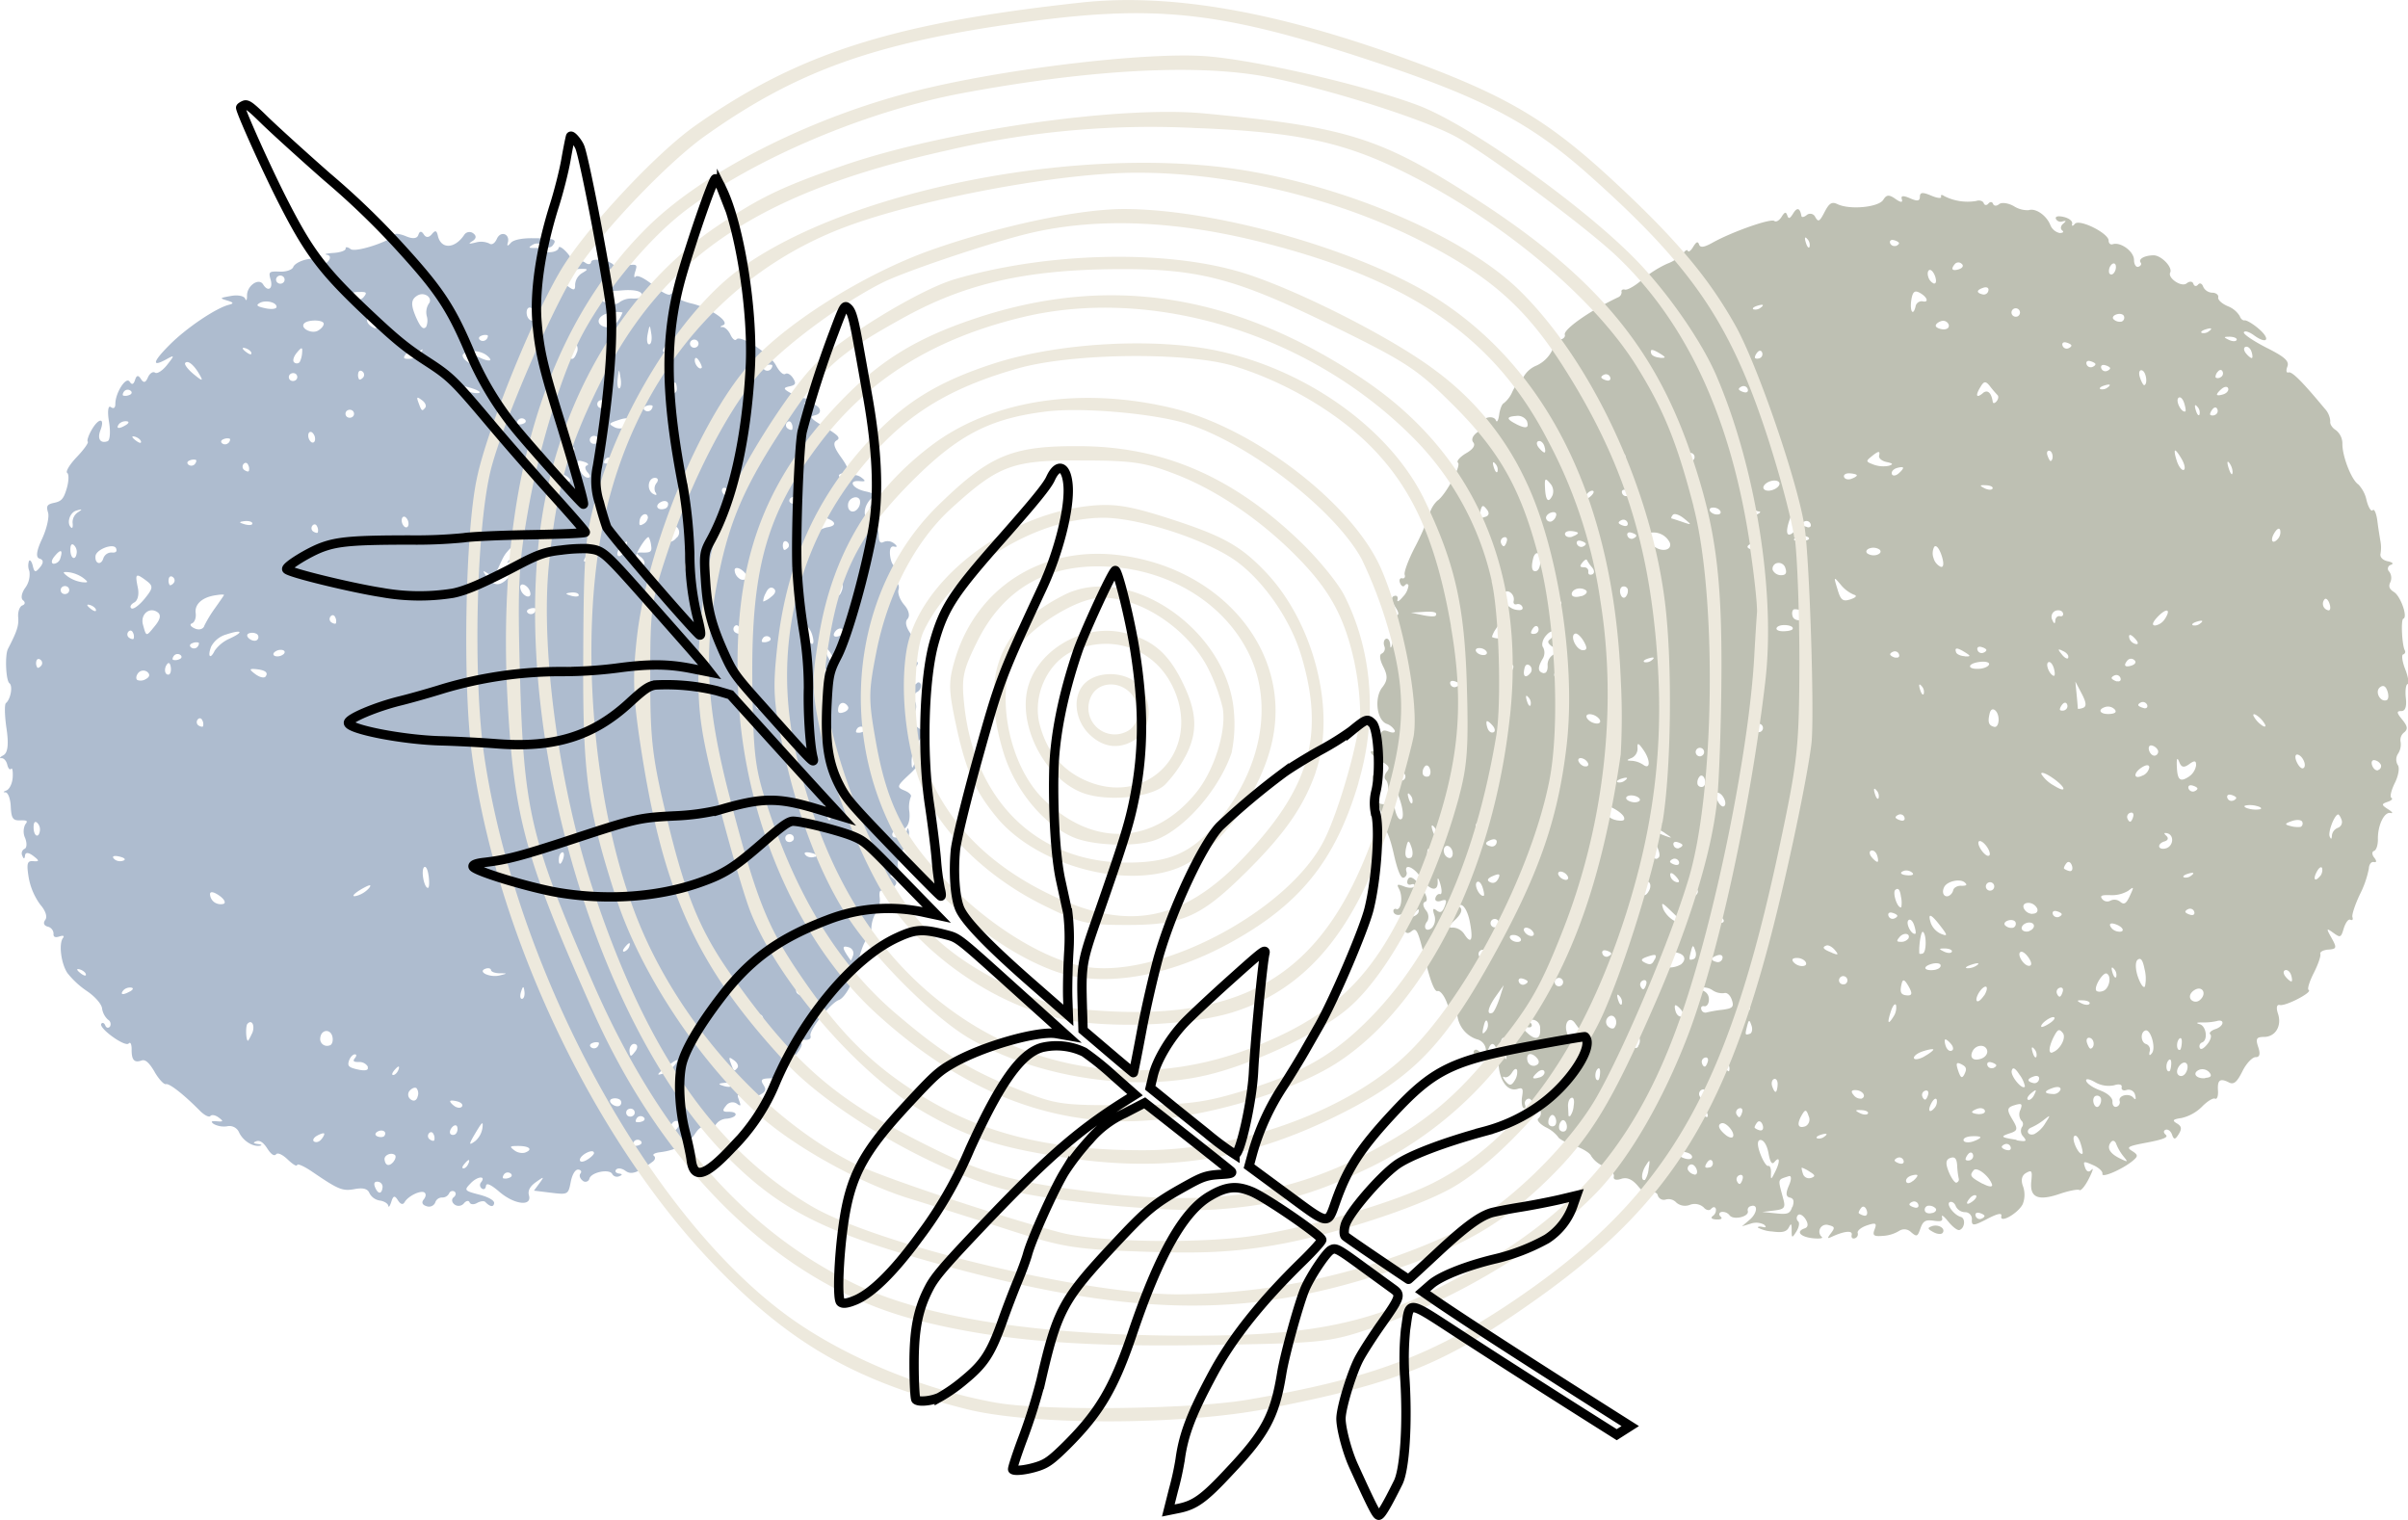
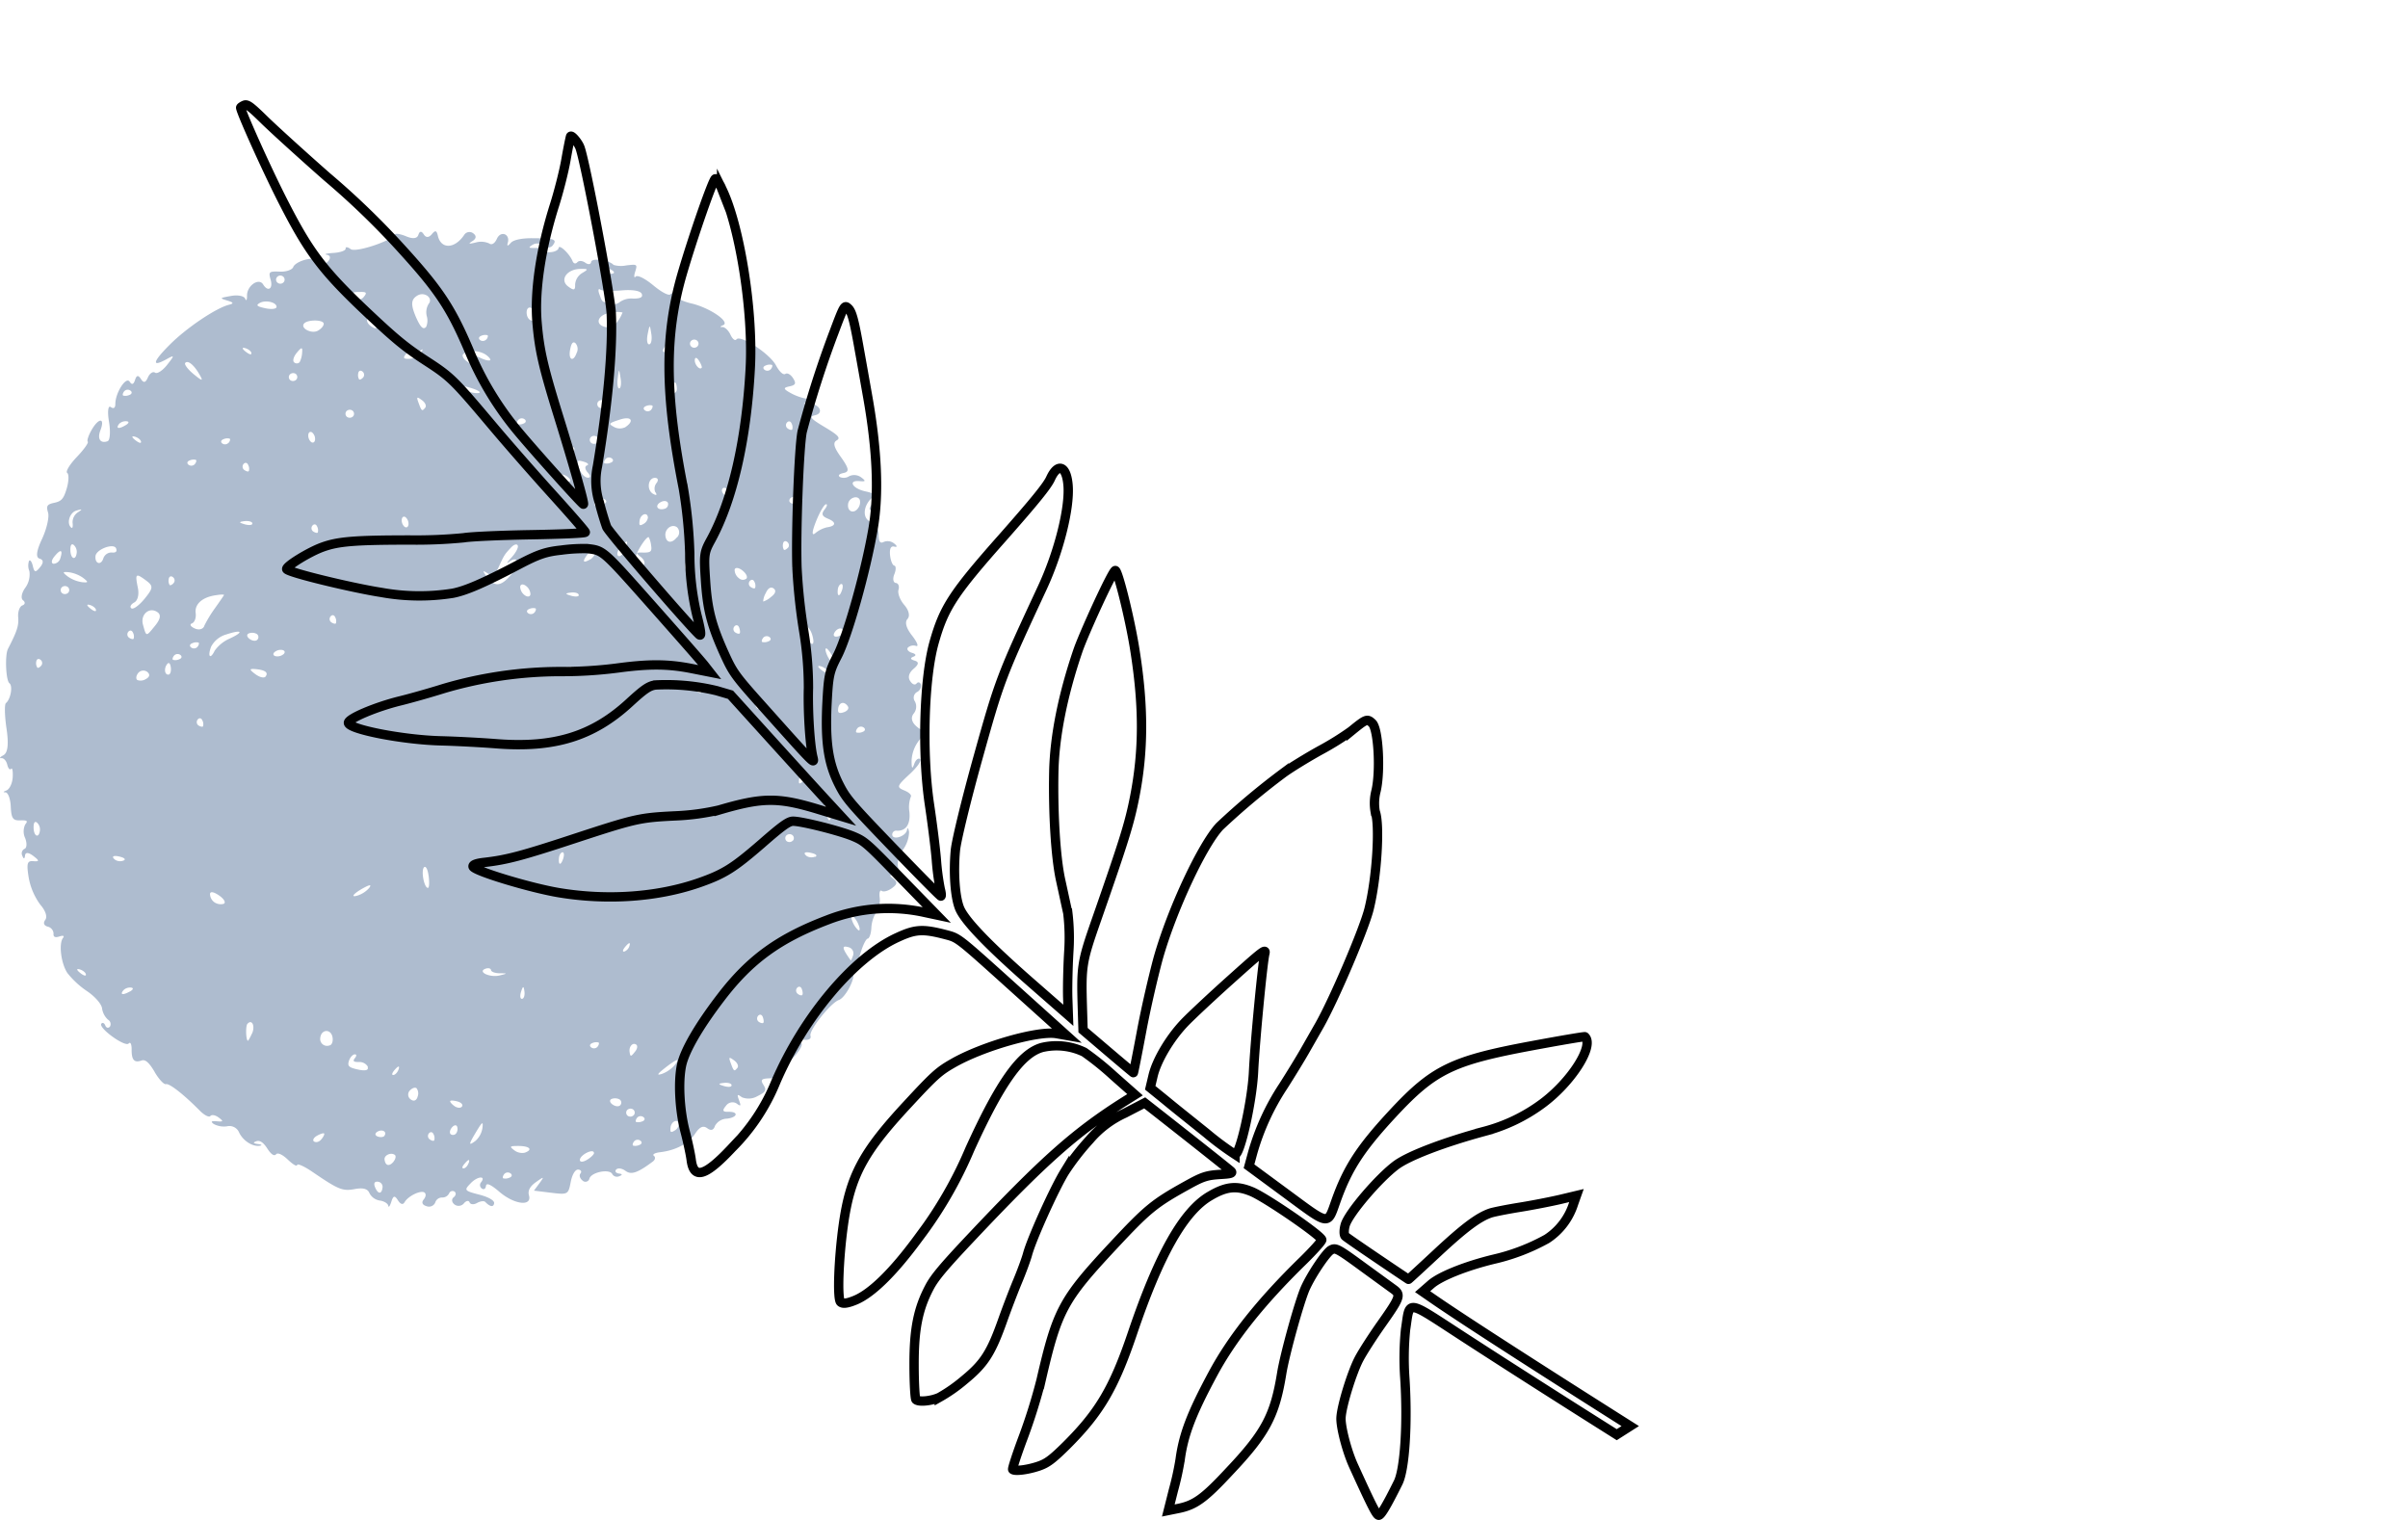
<svg xmlns="http://www.w3.org/2000/svg" viewBox="0 0 515.28 325.23">
  <defs>
    <style>.cls-1{isolation:isolate;}.cls-2{fill:#bec0b3;}.cls-3{fill:#aebccf;}.cls-4{fill:#ede9dd;mix-blend-mode:multiply;}.cls-5{fill:none;stroke:#000;stroke-miterlimit:10;stroke-width:2px;}</style>
  </defs>
  <g class="cls-1">
    <g id="Livello_2" data-name="Livello 2">
      <g id="Livello_1-2" data-name="Livello 1">
-         <path class="cls-2" d="M298.76,194.55c1.09.26,1.5-2.7.6-4.37-.53-1-.35-1.06,1.14-.49,1,.38,1.93.36,2.13-.05s-.1-.57-.68-.38-.93-.16-.79-.77c.35-1.48,1.72-.65,3.39,2,.83,1.35,1,2.29.41,2.48s-.46,1,.14,1.78a2.16,2.16,0,0,1,.37,2.32c-1.09,1.31-.33,2.52.93,1.48a2.74,2.74,0,0,0,.52-2.76c-.42-1.3-.28-1.58.47-1s1.21.54,1.74-.82.42-1.61-.79-1.21c-.79.27-1.33,0-1.19-.57s.58-1,1-.87.43-.87.06-2.15-.63-1.6-.57-.64c.17,2.48-1.78,2.05-3.64-.8-1.49-2.29-3.66-3.07-3-1.08a1,1,0,0,1-.63,1.16c-.6.2-1.32-1.52-2.12-5.08s-1.68-5.67-2.63-6.26-1.18-1-.39-1.22c.64-.22.6-1.19-.12-2.58-.63-1.23-.83-1.81-.44-1.29a1.58,1.58,0,0,0,1.54.68c1-.34,1.25-4.39.3-5.21-.37-.32-.27-1.08.23-1.68.74-.89.53-1.31-1.1-2.22-2.1-1.18-3.06-2.53-1.54-2.17.48.11,1-.94,1.15-2.34.21-2.09.55-2.42,1.88-1.91.91.36,1.49.26,1.32-.23a3.23,3.23,0,0,0-1.74-1.42c-2.12-.82-2.68-5.57-.92-7.8,1.15-1.47,1.2-2.46.22-4.4-.77-1.52-.9-2.64-.32-2.83a1.23,1.23,0,0,0,.53-1.61c-.24-.7-.06-1.41.39-1.56s.85.47.88,1.38.28.54.58-.82a6.22,6.22,0,0,0-.49-4.05c-.8-1.22-.68-1.56.59-1.5s1.39-.28.37-1.87c-.79-1.24-.88-2.06-.24-2.28s.88.17.74.78.38.33,1.16-.62a4.19,4.19,0,0,0,1.2-2.43c-.13-.39-.49-.4-.81,0s-.74.13-1-.53,0-1.12.46-1,.71-.24.53-.78.78-3.14,2.14-5.77a55.8,55.8,0,0,0,3.14-7.1,6.3,6.3,0,0,1,1.71-2.95c1.68-1.06,5.18-7.5,4.42-8.13-.38-.32.38-1.2,1.69-2,1.52-.86,2.1-1.72,1.59-2.34s-.09-1.48.79-2.12,1.47-1.52,1.32-2c-.41-1.22,2.24-1.81,2.72-.61.23.58.54,0,.7-1.19s.61-2.34,1-2.48a6.37,6.37,0,0,0,1.86-2.53c.63-1.25,1.21-2.06,1.3-1.79s.57-.32,1.06-1.31a5.61,5.61,0,0,1,2.82-2.44,7,7,0,0,0,3.18-3,6.89,6.89,0,0,1,2.16-2.63c.49-.16.79-.59.67-.94-.37-1.11,5.29-5.11,11.37-8A1.19,1.19,0,0,0,347,62.5c-.14-.42.19-.66.73-.53s2.2-.83,3.67-2.12a23,23,0,0,1,5.33-3.41,9.34,9.34,0,0,0,3.45-2.23c.44-.65.89-.88,1-.53s.63,0,1.14-.86c.69-1.12,1-1.24,1.27-.48s1.2.53,2.94-.45c4.16-2.31,12.43-5.22,13.15-4.61.37.3,1.06-.09,1.54-.86.67-1.08.95-1.16,1.23-.34s.54.76,1.28-.43c.84-1.36,1.44-1.16,1.75.57.06.35.58.25,1.15-.22a1.17,1.17,0,0,1,1.81.44c.66,1.15.92,1,2-1.08,1-1.93,1.57-2.25,2.77-1.67,2.64,1.26,8.79.67,9.79-.94.69-1.12,1.24-1.15,2.61-.18,1.12.79,1.6.81,1.36.08s.16-.92,1.73-.23,2.12.64,2.13-.33.6-1,2.4-.24c1.31.56,2.27.67,2.14.24s.16-.49.67-.13A11.06,11.06,0,0,0,422.89,43c.71-.24,1.43,0,1.6.47s.61.54,1,.09.81-.42,1,.06.74.52,1.28.07,1.95-.26,3.14.41a5.45,5.45,0,0,0,3.21.87c1.45-.49,3.74,1.06,4.6,3.12a2.83,2.83,0,0,0,2,1.77c.71,0,1-.22.56-.56s-.32-1,.19-1.41c.74-.63.71-.73-.16-.5a1.13,1.13,0,0,1-1.38-.57c-.18-.53.5-.68,1.71-.39s1.9.93,1.77,1.47.13.55.58,0c.94-1.13,7.23,2,7.23,3.58,0,.59.39.94.87.78,1.67-.56,4.53,1.52,4.56,3.33,0,1,.44,1.66.94,1.49s.73-.56.49-.88c-.58-.76.78-1.54,2.76-1.57,1.64,0,4.12,2.56,3.55,3.7s2.41,3.21,3.52,2.3c.61-.5,1.26-.46,1.44.09s.64.63,1,.18.86-.26,1.09.43a2.23,2.23,0,0,0,1.93,1.3c.83,0,1.42.48,1.3,1s.78,1.34,2,1.87a5.24,5.24,0,0,1,2.6,2.12c.21.63.68,1,1.05.93s1.75.7,3.05,1.83c2.64,2.28,1.71,3.4-1.1,1.33-1-.72-1.92-1-2.11-.62s2,1.85,4.77,3.28c4,2,5,2.91,4.53,4.09-.32.85-.21,1.38.25,1.23.74-.25,2.9,1.91,7.73,7.72a4.36,4.36,0,0,1,1.21,2.74c-.13.55.39,1.39,1.17,1.87a3.66,3.66,0,0,1,1.42,3c0,2.72,2,7.76,3.41,8.63a7.05,7.05,0,0,1,1.77,3.44c.4,1.53,1,2.47,1.31,2.08s.79.66,1,2.34.54,3.65.67,4.39a7.68,7.68,0,0,1,0,2.58c-.17.71.46,1.39,1.51,1.61s1.42.52.66.79a.84.84,0,0,0-.3,1.44,2.29,2.29,0,0,1,.23,2.26c-.44.89-.22,1.48.78,2.1,1.43.89,3,5.37,2,5.71-.56.19-.29,5.65.33,6.8a.58.58,0,0,1-.37.84c-.39.13-.18,1.56.45,3.18s.86,3.05.49,3.17-.53,1.49-.36,3c.2,1.87-.14,2.81-1,2.77-1,0-1,.34.2,1.8s1.27,2.08.42,2.78a2.06,2.06,0,0,0-.75,2,3.59,3.59,0,0,1-.53,2.53,2.28,2.28,0,0,0-.08,2.42c.45.54.17,2.27-.61,3.84s-1.12,3-.74,3.21,0,.58-.84.86c-1.33.45-1.31.65.13,1.57.92.58,1.15.94.52.8-1.36-.3-2.78,2.7-2.7,5.7,0,1.17-.34,2.26-.83,2.42s-.46.82.06,1.46.52,1.06-.07.92-1.06.5-1.1,1.41a21.15,21.15,0,0,1-1.94,5.56c-1,2.14-1.74,4.31-1.57,4.82s0,.76-.44.55-1,.6-1.4,1.79c-.61,2.07-.72,2.12-2.27,1s-1.49-.91-.34,1.15,1.08,2.33-.7,2.45c-1.09.08-1.87.5-1.72.94s-.5,2.29-1.42,4.1-1.42,3.44-1.08,3.6c.93.47-4.91,3.51-6.17,3.22-.66-.16-.82.57-.4,1.83.88,2.64-.53,5-3,5-1.61,0-1.82.4-1.21,2.2.48,1.45.3,2.16-.56,2.12-.7,0-2,1.34-2.82,3-1.17,2.36-1.86,2.94-2.88,2.43-1.94-1-2.52-.53-2.36,1.78.07,1.13-.21,1.89-.63,1.68s-1.67.56-2.79,1.71a9.13,9.13,0,0,1-4.38,2.43c-1.86.27-2.08.51-1,1.15s1.07,1.21.38,2.32-1,1.27-1.4.12c-.25-.76-.87-1.25-1.37-1.08s-.5.64,0,1.06c.65.54-.46,1-3.89,1.66-4.22.79-4.62,1-3.29,1.83s1.26,1.14.18,2.05c-2.16,1.82-6.77,3.83-6.54,2.84.12-.5-.78-1.35-2-1.88-2.05-.9-2.17-.86-1.72.5.31.92.82,1.12,1.37.52s.23.33-.56,1.9-1.7,2.65-2,2.42-2.24.14-4.23.82c-4.64,1.59-6.45.79-6.08-2.7.24-2.26.1-2.47-1.14-1.76-.91.53-1.13,1.54-.62,2.87a5.44,5.44,0,0,1-.07,3.78c-1,2-5,4.25-4.58,2.57.17-.76-.8-.56-3.06.62-2.85,1.49-3.31,1.52-3.25.17a1.45,1.45,0,0,0-1.48-1.63,2.24,2.24,0,0,1-1.95-1.26c-.22-.66-.78-1.07-1.23-.92-1,.32.79,2.77,2.27,3.18,1.1.3.9,2.43-.27,2.82-.41.13-1.48-.69-2.39-1.82s-1.51-1.57-1.34-.95c.23.87-.18,1-1.8.77s-2.24,0-2.8,1.62c-.64,1.84-.78,1.89-2.06.8a2,2,0,0,0-2.47-.26,7.53,7.53,0,0,1-3.5,1.09c-2,.16-2.29-.09-1.78-1.41s.24-1.47-1.63-.84c-1.24.41-2.12,1.14-2,1.61a.93.93,0,0,1-.62,1.16c-.5.16-.8-.16-.66-.73.23-1-1.54-.84-4.17.36-1.1.51-1.13.42-.25-.75s.8-1.37-.55-1.71a1.48,1.48,0,0,0-1.43,2.53c.36.3-.48.43-1.87.29-2.75-.29-3.75-1.46-1.81-2.11.78-.26.84-.95.19-2-.56-.85-1.3-1.22-1.63-.82a.92.92,0,0,0,.05,1.3c.37.3.2,1.29-.38,2.2-.92,1.46-1,1.43-1-.28,0-1.44-.1-1.6-.59-.63s-1.4,1.19-3.57.89a7.44,7.44,0,0,1-3.06-.83c-.07-.23.4-.29,1.06-.13s.83,0,.25-.51a3.58,3.58,0,0,0-2.84-.21l-1.89.58,1.66-1.42c1.68-1.43,1.83-3.44.22-2.9a.83.83,0,0,0-.63,1c.41,1.21-2.95,2.05-3.86,1a1.89,1.89,0,0,0-1.81-.75c-.52.17-.57.61-.13,1s.13.64-.89.6-1.34-.34-.78-.76a1.53,1.53,0,0,0,.64-1.52c-.16-.46-.59-.47-1,0s-1.11.3-1.64-.34a2.9,2.9,0,0,0-2.92-.51,2.85,2.85,0,0,1-2.88-.47,2.25,2.25,0,0,0-2.24-.68,1.36,1.36,0,0,1-1.73-.82.82.82,0,0,0-1.37-.47c-.56.46-1.72-.16-2.8-1.48-1.26-1.54-2.42-2.06-3.68-1.64-1.09.37-1.73.16-1.57-.5s-.81-1.6-2.11-2.19a5.74,5.74,0,0,1-2.74-2.2c-.21-.62-1.83-1.62-3.61-2.23s-3.34-1.45-3.48-1.87a7.25,7.25,0,0,0-2.64-2.06c-1.31-.71-2-1.56-1.58-1.89a1.41,1.41,0,0,0,.51-1.43c-.15-.46-.56-.5-.89-.1s-.68-.1-.75-1.12-.54-1.72-1.08-1.55a1,1,0,0,0-.62,1.32c.18.55,0,.85-.33.67s-.5-1.28-.31-2.44c.29-1.7.11-2-.92-1.67-2.18.73-4-1.79-4.13-5.62-.09-3.67-1.42-5.31-2.21-2.71-.38,1.29-.47,1.28-.49-.08a2.5,2.5,0,0,0-1.94-2.2,6.13,6.13,0,0,1-4.18-6.36c.06-1.44-.23-2.43-.67-2.29s-.72,1-.66,1.89-.35.4-.92-1.12-1.45-2.61-2-2.43-1.46-1.86-2.64-6.74c-1.51-6.24-1.85-6.94-2.9-6.07-.87.71-1.36.46-1.83-.93s-.22-1.93,1.23-2c1-.07,2-.62,2.12-1.22s-.07-.71-.53-.15-.91.56-1.06.1a1.7,1.7,0,0,1,.64-1.62c.56-.48.32-.62-.59-.36s-1.4.82-1.24,1.29-.29,1-1,1.29-1.42,0-1.58-.48.11-.81.62-.69Zm3.09-11c.47-.16.56-1.16.2-2.21-.53-1.56-.74-1.63-1.06-.36-.52,2-.21,2.93.86,2.57ZM300,175.15c.37-.45.18-2.23-.44-4-.9-2.53-1.15-2.76-1.28-1.19C298,172.77,299.16,176.14,300,175.15Zm.13-8.14a.9.9,0,1,0-1.14-.57A.9.9,0,0,0,300.11,167ZM307,184.66a3.22,3.22,0,0,0-.62-2.44c-.77-.93-.95-.8-1,.71-.06,2.24,1.17,3.56,1.6,1.73Zm6.39,15.3c1.46,2.23,1.89,1.12,1.11-2.82-.37-1.87-1.12-3.32-1.81-3.48s-.82,0-.24.5.14,1.53-1.06,2.65c-1.38,1.29-1.55,1.8-.55,1.66a3.13,3.13,0,0,1,2.55,1.49ZM318,220.54a2.09,2.09,0,0,0,.32-1.83c-.21-.61-.51-.39-.75.55-.51,2-.41,2.3.43,1.28Zm-15.77-48.79a1.84,1.84,0,0,0-.48-1.67c-.5-.59-.64-.32-.34.69s.63,1.36.82,1Zm21.85,59.52a3.33,3.33,0,0,0,.57-2.24c-.17-.52-.61-.33-1.11.49s-1.2,1.15-1.65.93-.33.18.26.9c.84,1,1.27,1,1.93-.08ZM316,210a1.8,1.8,0,0,0-.49-1.66c-.5-.6-.63-.32-.34.69s.64,1.35.83,1Zm3.34,6.73c.35-.14,1-1.52,1.53-3.08l.9-2.83-1.72,2.42c-1.67,2.36-2,4-.71,3.49Zm3,9.25c-.06-.9.24-1.75.66-1.89s.35-.76-.16-1.37c-1.4-1.7-2.24.06-1.26,2.62.55,1.43.83,1.67.76.64Zm-15-47.39a1.79,1.79,0,0,0-.48-1.66c-.5-.59-.64-.32-.34.69s.63,1.35.82,1Zm3,5c.47-.15.66-.86.42-1.57s-.81-1.15-1.28-1-.67.86-.43,1.57S310,183.72,310.42,183.56ZM317.59,205a.91.91,0,1,0-1.15-.57A.91.91,0,0,0,317.59,205Zm-12-38.83c.47-.16.65-.89.41-1.62s-.76-1-1.13-.52a1.94,1.94,0,0,0-.41,1.62A.89.89,0,0,0,305.54,166.15Zm23,61.81c.77-.25.9-.86.33-1.54s-1.26-1-1.68-.86-.57.83-.34,1.54A1.35,1.35,0,0,0,328.59,228Zm.89,2.56c.7-.23,1.16-.8,1-1.26s-.78-.41-1.39.1-1.07,1.07-1,1.26S328.77,230.76,329.48,230.52Zm2.22,4.67c.59-.5.32-.63-.7-.34s-1.35.64-1,.83a1.85,1.85,0,0,0,1.67-.49Zm.79,5.75c.47-.15.66-.88.41-1.62s-.75-1-1.13-.52a2,2,0,0,0-.41,1.63.88.88,0,0,0,1.13.51Zm-15-49.28c.18-.06.07-.9-.26-1.87s-.88-1.41-1.24-1c-.58.7.68,3.13,1.5,2.86ZM326.8,221c1.84,1.73,2.93,1.36,2.77-.93a1.78,1.78,0,0,0-1.51-1.87c-.78,0-1,.24-.59.61s.43.8,0,1a1.73,1.73,0,0,1-1.62-.65c-.44-.51-.72-.6-.63-.2A6.7,6.7,0,0,0,326.8,221Zm-6.65-22.61a.9.9,0,0,0,.57-1.14.91.91,0,0,0-1.15-.57.9.9,0,0,0,.58,1.71Zm14.63,43.68c.47-.15.65-.88.41-1.62s-.76-1-1.13-.52a1.94,1.94,0,0,0-.41,1.62A.88.88,0,0,0,334.78,242.08ZM320.62,188c.49-1,.21-1.13-1.13-.57-1.18.5-1.4.95-.66,1.32s1.36.11,1.79-.75Zm5.54,22.67c.47-.16.8-.46.73-.67s-.59-.48-1.16-.62-.89.17-.73.67A.94.94,0,0,0,326.16,210.68Zm-1.05-9.17c.47-.16.49-.6,0-1a2,2,0,0,0-1.67-.39c-.47.15-.49.59,0,1A2,2,0,0,0,325.11,201.51ZM336,238.81a4.35,4.35,0,0,0,.74-2.16c.21-1.21,0-1.91-.48-1.74s-.78,1-.72,1.91.1,1.74.09,1.87.15.19.37.12ZM316.5,177.72c.21-.07.49-.59.62-1.16s-.17-.9-.67-.73a.94.94,0,0,0-.62,1.16C316,177.46,316.29,177.79,316.5,177.72Zm2.55,3.39a1,1,0,0,0,1.21-.83c.14-.57-.35-.85-1.09-.6C317.67,180.18,317.62,180.77,319.05,181.11Zm-11.8-49.43c.35-.71-.43-.9-3-.73l-2.33.14,2.56.54C305.86,131.92,307.12,132,307.25,131.68Zm12.05,39.5c1.39-1.59.76-1.65-1.12-.1-.67.55-1,1.12-.68,1.27S318.6,172,319.3,171.18Zm8.13,29.07c.57.13.91-.14.75-.61a2,2,0,0,0-1.32-1.1c-.57-.14-.9.14-.75.61A2,2,0,0,0,327.43,200.25ZM311.51,147c.47-.15.8-.45.73-.66s-.59-.49-1.16-.62-.9.17-.73.66A.93.93,0,0,0,311.51,147Zm24.74,75.54a8.89,8.89,0,0,1,1.9,0c1.1,0,1.28-.28.64-1.17L337,218.89c-1.15-1.58-2.4,0-1.69,2.11C335.64,221.91,336.05,222.61,336.25,222.54ZM333.88,211a.9.9,0,1,0-1.15-.57A.91.91,0,0,0,333.88,211ZM342,231.11c.19-.06.37-.79.4-1.62s-.22-1.15-.6-.69c-.65.78-.49,2.54.2,2.31Zm-22.46-74.4c.46-.15.42-.78-.09-1.39s-1.08-1.07-1.26-1-.14.69.09,1.4S319,156.87,319.49,156.71Zm8.83,26.57c.42-.14.79-1,.83-1.84.06-1.32-.08-1.34-.87-.06-1.07,1.73-1.06,2.27,0,1.9ZM352,252.49a5.13,5.13,0,0,0,.78-2.4c.35-2.06.29-2.12-.65-.62s-1,3.33-.13,3Zm-6-21.11a1.8,1.8,0,0,0-.49-1.66c-.5-.59-.63-.32-.34.69s.64,1.35.83,1Zm-28.18-91.27c.47-.16.49-.6,0-1a2,2,0,0,0-1.67-.39c-.47.16-.49.59,0,1A2,2,0,0,0,317.88,140.11Zm27.65,79.74c1-1.23-.11-3.22-1.28-2.26a1.37,1.37,0,0,0-.2,1.93C344.53,220.1,345.19,220.25,345.53,219.85Zm-10.69-31.61c.57.14.91-.14.75-.61a2,2,0,0,0-1.32-1.1c-.57-.13-.9.14-.75.62A2,2,0,0,0,334.84,188.24Zm-14-51.65c1,0,1.26-.49.85-1.73-.5-1.49-.75-1.54-1.53-.29a5.85,5.85,0,0,0-.85,1.73A3.14,3.14,0,0,0,320.88,136.59Zm2,7.56a2,2,0,0,0,1.05-1.31c.13-.56-.36-.83-1.1-.58s-1.2.83-1,1.3A.87.87,0,0,0,322.88,144.15Zm22.75,64.77a.88.88,0,0,0,.52-1.13c-.15-.47-.88-.65-1.62-.41s-1,.76-.52,1.13A1.94,1.94,0,0,0,345.63,208.92Zm-1.48-4.27c.47-.15.8-.45.73-.66s-.59-.49-1.16-.62-.9.16-.73.66A.93.93,0,0,0,344.15,204.65Zm3,10.16a1.82,1.82,0,0,0-.49-1.66c-.5-.59-.63-.32-.34.69s.64,1.35.83,1Zm3.42,9.11a2,2,0,0,0,.4-1.67c-.16-.47-.6-.49-1,0a2,2,0,0,0-.39,1.67C349.8,224.36,350.23,224.37,350.6,223.92Zm11.57,23.82c.21-.43-.31-.94-1.15-1.15-2.45-.6-3.1,0-1.09,1,1,.51,2,.58,2.24.16Zm-34.51-96.88a1.79,1.79,0,0,0-.48-1.66c-.5-.6-.64-.32-.34.69s.63,1.35.82,1Zm-.05-6.84a1.14,1.14,0,0,0-.11-1.59c-.55-.45-1-.22-1.17.67-.39,1.66.27,2.14,1.28.92Zm35,107.31c.57.13.83-.36.58-1.09s-.83-1.21-1.3-1.05a.89.89,0,0,0-.59,1.09A2,2,0,0,0,362.64,251.33ZM324.38,130.47c1.11.21,1.6,0,1.4-.58a1,1,0,0,0-1.21-.6c-.5.17-.8-.16-.66-.73.3-1.31-1.23-2.64-2-1.72-.9,1.08.58,3.27,2.46,3.63Zm-6.52-19.88c.79-.27.9-.86.28-1.61-.79-1-1-.91-1.32.21-.45,1.84-.42,1.88,1,1.4Zm16.22,48.23c.63-.52.91-1.07.61-1.22s-.87.12-1.27.6C332.34,159.5,332.77,159.91,334.08,158.82Zm17.6,52.84c.21-.07.49-.59.62-1.16s-.17-.9-.67-.73a.94.94,0,0,0-.62,1.16C351.17,211.4,351.47,211.73,351.68,211.66ZM330.38,144c.5.12.86-.62.79-1.64-.13-2,2.37-3.46,2.94-1.76.18.55.5.66.71.24s-.64-1.34-1.88-2c-1.62-.93-2-1.5-1.3-2a1.6,1.6,0,0,0,.68-1.52c-.15-.44-.85-.09-1.56.76s-.95,2-.53,2.48a2.48,2.48,0,0,1-.18,2.5c-1.06,1.85-1,2.72.33,3Zm35.54,105.8a.93.93,0,0,0,.55-1.19c-.16-.5-.61-.54-1-.09s-.62,1-.55,1.19S365.45,249.91,365.92,249.75ZM321.84,116.87c.21-.07.49-.59.62-1.16s-.17-.89-.66-.73a.93.93,0,0,0-.62,1.16C321.33,116.61,321.63,116.94,321.84,116.87Zm6.79,18.69a.94.94,0,0,0,.55-1.2c-.17-.5-.61-.54-1-.09s-.62,1-.55,1.19S328.16,135.71,328.63,135.56Zm25.46,69.77c.53-1.07.23-1.22-1.37-.69s-1.75.84-.68,1.37,1.52.38,2-.68Zm-15-41.37c.57.13.91-.14.75-.61a2,2,0,0,0-1.32-1.1c-.57-.14-.9.14-.75.61A2,2,0,0,0,339.09,164Zm-4.83-18.86c.74-.25,1-.75.52-1.13a1.94,1.94,0,0,0-1.62-.41.89.89,0,0,0-.52,1.13C332.8,145.16,333.53,145.34,334.26,145.1ZM365.1,239c.51.12.47-.48-.09-1.34-1.19-1.83-1.86-1.89-1.26-.11A2.3,2.3,0,0,0,365.1,239Zm-19.28-63.5c1.46.25,1.93.08,1.7-.61-.33-1-3.22-2.7-4.07-2.41-1.24.41.57,2.71,2.37,3Zm18.46,59.54c.21-.07.49-.59.62-1.16s-.17-.9-.67-.73a1,1,0,0,0-.62,1.16C363.77,234.8,364.07,235.13,364.28,235.06ZM320.45,100.89a1.84,1.84,0,0,0-.48-1.67c-.5-.59-.64-.32-.34.69s.63,1.36.82,1Zm39.27,105.46c1.18-1,.83-2.1-.77-2.48a.91.91,0,0,0-1.23.83,2.1,2.1,0,0,1-1.41,1.66c-1.11.43-1,.56.53.65a5,5,0,0,0,2.88-.66Zm.13,11.14c.46-.15.41-.78-.09-1.39s-1.08-1.07-1.26-1-.15.69.09,1.4S359.39,217.65,359.85,217.49ZM328.8,122.16c.95-.32,1.15-3.31.25-3.76-.37-.18-.83.36-1,1.2-.48,1.94-.18,2.89.79,2.56Zm24.13,68.32c.36-.74.28-1.53-.18-1.76s-1,.25-1.19,1.07C351.1,191.72,352.07,192.2,352.93,190.48Zm16.37,52.4c.67.54,1.36.69,1.54.33.45-.9-1.5-3.17-2.45-2.86s-.64,1.27.91,2.53Zm3,10.45c.21-.07.49-.59.62-1.16s-.16-.9-.66-.73a.93.93,0,0,0-.62,1.16C371.8,253.07,372.09,253.4,372.3,253.33ZM334,129.57c.58-1.16-1-1.44-1.89-.34-.69.84-.63,1,.34,1a1.86,1.86,0,0,0,1.55-.7Zm7.7,25.25c.71,0,.93-.43.5-1a2.85,2.85,0,0,0-2-1c-.72,0-.93.43-.5,1A2.82,2.82,0,0,0,341.69,154.82Zm23.15,73.39c.21-.07.49-.6.62-1.16s-.17-.9-.66-.73a.92.92,0,0,0-.62,1.16C364.33,228,364.63,228.28,364.84,228.21Zm-17-61.3c.59-.51.32-.64-.69-.35s-1.35.64-1,.83a1.81,1.81,0,0,0,1.66-.48Zm-9.15-27.78c.93,0,1-.49.21-1.88-.6-1.06-1.43-1.81-1.84-1.67-1.22.4.2,3.49,1.63,3.55Zm11,32.55c.79,0,1.34-.27,1.2-.67s-.9-.77-1.7-.81-1.34.27-1.2.68S349,171.65,349.78,171.68Zm9.24,25.7c1.33.56,2,.62,1.42.15s-1.89-1.74-3-2.81c-1.75-1.69-1.94-1.71-1.42-.14A5.78,5.78,0,0,0,359,197.38Zm24.64,60.86c.4-1.28.24-1.81-.61-2s-.85-1-.16-2.58c.56-1.28.57-2.15,0-2-2.52.85-2.41.37-1.18,5,.47,1.76.19,2.1-2,2.36l-2.52.31,2.93.3c2.56.26,3,.08,3.49-1.44Zm-28.59-74.83c.3-.36,0-1.65-.72-2.87l-1.27-2.21.15,2.33c.17,2.54,1,3.77,1.84,2.75Zm10.13,33.25a26.81,26.81,0,0,1,3.41-.59c2.25-.29,2.56-.61,2.06-2.12-.33-1-1.05-1.63-1.6-1.45a3.66,3.66,0,0,1-2.49-.59,3.54,3.54,0,0,0-2.46-.59c-.6.21-.47.45.38.66a1.92,1.92,0,0,1,1.26,1.94c0,.88-.49,1.51-1,1.39s-.78.19-.62.69a.9.9,0,0,0,1.06.66Zm7.08,22.39c.21-.07.49-.59.62-1.16s-.16-.9-.66-.73a.93.93,0,0,0-.62,1.16C371.78,238.79,372.07,239.12,372.28,239.05ZM324.53,90.8c2.05,1,2.72.81,2.21-.7A2.24,2.24,0,0,0,324.48,89c-2.2.15-2.19.65,0,1.76Zm37.9,114.4c.47-.16.63-1,.34-1.78-.44-1.28-.57-1.27-.91.07-.51,2-.47,2.06.57,1.71Zm7.62,23.86a1.82,1.82,0,0,0-.49-1.66c-.5-.59-.63-.32-.34.69s.64,1.35.83,1ZM332,111.57a1.88,1.88,0,0,0,1-1.3c.13-.57-.36-.83-1.09-.59s-1.21.84-1.05,1.31A.88.88,0,0,0,332,111.57Zm6.41,16c1-.33,1.4-.9.95-1.27a2.36,2.36,0,0,0-2.05-.27c-.68.23-1.11.8-.95,1.27S337.41,127.85,338.38,127.53Zm13.13,36c1.58,1.26,1.72-.75.2-3-1.09-1.6-1.43-1.75-1.33-.55a2.21,2.21,0,0,1-1.26,2.17c-1.16.45-1.15.56,0,.6a4.9,4.9,0,0,1,2.36.78Zm26.84,85.91c.36-.12.63.54.59,1.47-.06,1.58,0,1.57.9-.24,1.1-2.18,1-3.47-.16-2.07-.53.64-.92.06-1.27-1.87-.31-1.7-1-2.81-1.68-2.84s-.83.9-.11,2.86c.59,1.6,1.36,2.81,1.73,2.69ZM332.21,106a2.5,2.5,0,0,0-.54-2.61c-1-1.19-1.17-1.07-1.06,1,.14,2.78.73,3.37,1.6,1.61Zm24,72.81c1.71.61,1.73.57.21-.44a5.72,5.72,0,0,0-2-1c-.7.23,0,.79,1.79,1.43Zm2.61,9.95c.58.14.61-.26.06-.92-1.06-1.29-1.77-1.36-1.36-.13A1.91,1.91,0,0,0,358.83,188.78Zm17.79,53.1c.57.14.83-.38.57-1.14s-.77-1-1.14-.57-.63,1-.57,1.14S376.05,241.75,376.62,241.88Zm-18.07-56.81c.57.13.89-.17.73-.67a1,1,0,0,0-1.16-.62c-.47.16-.8.46-.73.67S358,184.94,358.55,185.07Zm-28-88.25c.19-.06.15-.69-.09-1.4s-.8-1.16-1.26-1-.41.78.09,1.39S330.34,96.88,330.52,96.82Zm5.93,18c.71-.24,1.24-.59,1.18-.77s-.77-.37-1.57-.4-1.32.31-1.17.77S335.75,115.07,336.45,114.84Zm25.82,77.08c.71-.24,1.15-.82,1-1.29s-.87-.66-1.57-.42-1.16.81-1,1.28S361.56,192.15,362.27,191.92Zm-22.4-69.57c-.12.52.23.79.78.61s.57-.86,0-1.52a9.25,9.25,0,0,1-1.11-1.59c-.07-.22-.5,0-.95.57-.63.77-.56,1,.34,1,.63,0,1,.43.92.95Zm19.39,59.15c.47-.16.8-.46.73-.67s-.6-.48-1.16-.62-.9.17-.73.67A.93.93,0,0,0,359.26,181.5Zm8.1,24.39a1,1,0,0,0,1.21-.82c.13-.58-.36-.85-1.09-.61-1.51.51-1.56,1.09-.12,1.43ZM338.6,117c.47-.16.8-.46.73-.67s-.59-.49-1.16-.62-.9.17-.73.67A1,1,0,0,0,338.6,117Zm35.85,104.2c.47-.16.62-1,.34-1.78-.44-1.28-.57-1.27-.91.06-.51,2-.48,2.07.57,1.72ZM333,95.73a1.84,1.84,0,0,0-.48-1.67c-.5-.59-.64-.32-.34.69s.63,1.36.82,1Zm35.51,101.72c.47-.16.49-.6,0-1a2,2,0,0,0-1.67-.39c-.47.16-.49.59,0,1A2,2,0,0,0,368.52,197.45Zm5.21,18.73c.57.13.9-.17.73-.66a.93.93,0,0,0-1.16-.62c-.47.15-.8.45-.73.66S373.16,216.05,373.73,216.18ZM341.46,117a.93.93,0,0,0,.55-1.19c-.17-.5-.61-.54-1-.09s-.63,1-.56,1.19S341,117.13,341.46,117ZM380,233.62c.18-.06.36-.76.39-1.56s-.31-1.32-.76-1.17-.64.86-.4,1.56S379.76,233.69,380,233.62Zm7.5,18.45c1-.34,1-.6-.25-1.35a7.08,7.08,0,0,0-1.68-.87c-.1,0,0,.64.25,1.35A1.34,1.34,0,0,0,387.45,252.07ZM340.29,106.26c.63-.52.91-1.07.61-1.22s-.87.12-1.27.6C338.55,106.94,339,107.34,340.29,106.26Zm7.61,21.41a1.94,1.94,0,0,0,.41-1.62.89.89,0,0,0-1.13-.52c-.47.16-.65.89-.41,1.62S347.52,128.12,347.9,127.67Zm5.66,13.52c.59-.5.32-.63-.69-.34s-1.36.64-1,.83a1.85,1.85,0,0,0,1.67-.49ZM386.33,241a1.63,1.63,0,0,0,.7-2.17c-.49-1.47-.73-1.51-1.47-.23-1.14,2-.84,2.94.77,2.4Zm-21.95-72.66c.47-.16.65-.89.41-1.62s-.76-1-1.13-.52a1.94,1.94,0,0,0-.41,1.62.88.88,0,0,0,1.13.52Zm26.17,74.76c.59-.5.32-.64-.7-.35s-1.35.64-1,.83a1.84,1.84,0,0,0,1.67-.48Zm-43-130.57c.57.13.9-.17.73-.67a.93.93,0,0,0-1.16-.62c-.47.16-.8.46-.73.67S347,112.4,347.59,112.54Zm16.49,49.24a.9.9,0,1,0-1.14-.57A.9.9,0,0,0,364.08,161.78Zm-14.63-46.53c.47-.16.8-.46.73-.67s-.59-.48-1.16-.62-.9.17-.73.67A.94.94,0,0,0,349.45,115.25Zm19.4,57.32c.95-.32,0-2.65-1.12-2.92-.54-.13-.65.53-.26,1.46s1,1.58,1.38,1.46Zm30.08,87.56c.56.13.82-.38.56-1.14s-.76-1-1.14-.57-.63,1-.57,1.14S398.36,260,398.93,260.13Zm-50.63-154c.47-.16.8-.46.73-.67s-.6-.48-1.16-.62-.9.17-.73.67A.92.92,0,0,0,348.3,106.11Zm-.82-6.4c.19-.06.37-.78.4-1.61s-.22-1.15-.6-.69C346.63,98.18,346.79,100,347.48,99.71Zm6.31,17c1.62,1.53,4.15,1.11,3.57-.6a3.89,3.89,0,0,0-4.23-2.11c-1.34.45-1.23.93.66,2.71Zm31.84,90c1.71,0,.79-1.67-1-1.74-.94,0-1.27.28-.85.84a2.58,2.58,0,0,0,1.81.9ZM343.83,81.41c.57.13.9-.17.73-.67a.94.94,0,0,0-1.16-.62c-.47.16-.8.46-.73.67S343.26,81.27,343.83,81.41Zm54.44,153.7c1.23-.41.38-1.78-1.15-1.85q-1.41-.06-.51,1a1.9,1.9,0,0,0,1.66.83Zm1.45,3.14c.17-.35-.46-.67-1.41-.71-1.38-.06-1.45.07-.32.64C398.76,238.57,399.54,238.6,399.72,238.25ZM360.09,111.71c1.94.67,2,.63.26-.77-1-.81-2.05-1.16-2.38-.77s-.44.73-.26.77S359,111.33,360.09,111.71ZM392,203.88c1.39.54,1.5.45.65-.58-.55-.67-1.35-1.11-1.77-1-1.1.37-.78.82,1.12,1.55Zm14.6,45.1c.57.13.9-.17.73-.66a.93.93,0,0,0-1.16-.62c-.47.15-.8.45-.73.66S406.05,248.85,406.62,249Zm3.16,9.42c.57.13.89-.16.73-.66a.93.93,0,0,0-1.16-.62c-.47.16-.8.45-.73.66S409.21,258.27,409.78,258.4ZM376.64,156.62a.9.9,0,1,0-1.14-.57A.9.9,0,0,0,376.64,156.62Zm18.07,54a.9.9,0,1,0-1.14-.57A.9.9,0,0,0,394.71,210.58Zm14.59,42.13c.62-.5,1.07-1.07,1-1.26s-.69-.14-1.4.1-1.16.8-1,1.26S408.69,253.22,409.3,252.71Zm4.24,6.81c.74-.24,1-.75.52-1.12a1.91,1.91,0,0,0-1.62-.41.87.87,0,0,0-.52,1.12C412.08,259.58,412.81,259.77,413.54,259.52ZM355.21,76.57c1.32.05,1.33-.09.06-.88-1.73-1.07-2.28-1.06-1.91,0,.14.42,1,.8,1.85.84ZM362,98.66a.9.9,0,1,0-1.14-.57A.91.91,0,0,0,362,98.66Zm5.83,11.39c.48-.16.49-.6.05-1a2,2,0,0,0-1.68-.39c-.47.15-.49.59,0,1A2,2,0,0,0,367.82,110.05Zm37.33,107.51a3.5,3.5,0,0,0,.58-2.45c-.2-.52-.67,0-1.06,1.13-.9,2.68-.7,3.22.48,1.32ZM412,235.28c.21-.07.49-.59.62-1.16s-.17-.9-.67-.73a.94.94,0,0,0-.62,1.16C411.47,235,411.77,235.35,412,235.28Zm2,1.75a2.1,2.1,0,0,0,.44-1.71c-.16-.46-.66-.16-1.11.66-.92,1.68-.46,2.4.67,1.05Zm4.7,16a.68.68,0,0,0,.44-.86,17.92,17.92,0,0,1-.33-2.74c-.09-1.53-.5-2-1.48-1.65s-1.05,1.16-.31,3c.57,1.38,1.33,2.41,1.68,2.29Zm-6.89-27c1.1-.62,1.95-1.28,1.89-1.46s-1.07,0-2.25.39-2,1.05-1.89,1.46S410.7,226.67,411.8,226.05ZM375,117.62a1,1,0,0,0,1.21-.82c.13-.58-.36-.85-1.09-.61-1.51.51-1.56,1.1-.12,1.43Zm8.58,17c.49-.87-2.62-1.24-3.32-.39-.37.44.17.82,1.19.84s2-.18,2.13-.45ZM422.19,257c.64-.52.91-1.07.61-1.22s-.87.12-1.27.6C420.45,257.63,420.88,258,422.19,257ZM408.24,213c.94,0,1-.5.17-1.95s-1.22-1.64-1.47-.61c-.48,1.94-.2,2.49,1.3,2.56Zm15.68,47.8c.47-.16.8-.46.73-.66s-.59-.49-1.16-.62-.9.16-.73.66A.93.93,0,0,0,423.92,260.81ZM375.63,110.22c1-.4,1.35-.75.69-.79s-1.53-.9-1.9-1.91c-.66-1.78-.69-1.77-.84.12C373.32,110.67,373.58,111,375.63,110.22Zm46,138a.94.94,0,0,0,.55-1.2c-.17-.5-.61-.54-1-.09s-.63,1-.56,1.19S421.14,248.4,421.62,248.25Zm2.64,5.05c1.31.71,2.17.79,2,.19-.61-1.83-3.25-3.88-3.93-3.06C421.39,251.52,421.62,251.86,424.26,253.3ZM381.13,123.08c1,0,1.27-.46.93-1.48a1.5,1.5,0,0,0-1.8-1.11,1.24,1.24,0,0,0-.93,1.48A2,2,0,0,0,381.13,123.08Zm20.64,61.33c.18-.07.14-.69-.1-1.4s-.8-1.16-1.26-1-.41.78.1,1.4S401.58,184.47,401.77,184.41Zm3.49,12.16c.47-.16.8-.46.73-.66s-.59-.49-1.16-.62-.89.16-.73.66A.93.93,0,0,0,405.26,196.57Zm3.09,4.3c.58-1.16-1-1.44-1.89-.34-.69.84-.62,1,.34,1a1.85,1.85,0,0,0,1.55-.7Zm13.83,43.38c.94-.32,1.66-.73,1.6-.91s-.94-.27-2-.2-1.74.48-1.6.9S421.24,244.56,422.18,244.25ZM385.85,132.58c1.52-.51,1.58-.76.33-1.53a3.65,3.65,0,0,0-2.25-.68c-.42.14-.56.83-.32,1.54S384.81,132.93,385.85,132.58Zm21,61.56a5.81,5.81,0,0,0-.07-2.27c-.2-1.49-.59-2-1.22-1.44s.44,4,1.29,3.71Zm3,5.68c.18-.06.07-.91-.26-1.88s-.88-1.41-1.24-1c-.58.7.68,3.13,1.5,2.86Zm7.77,25c.45-.15.41-.78-.1-1.4s-1.07-1.07-1.26-1-.14.7.1,1.4S417.1,225,417.56,224.84Zm-38.26-120c.95-.32,1.58-1,1.41-1.49s-1.08-.66-2-.34-1.57,1-1.41,1.49S378.36,105.16,379.3,104.84ZM411.46,204c.82-.27.8-4.2,0-4.61-.38-.19-.88,2.89-.75,4.63,0,.13.36.12.78,0Zm2.73,3.48c.72-.14,1.2-.59,1.06-1s-1.1-.5-2.12-.16c-2,.66-1.16,1.57,1.06,1.18Zm6.2,22.3c.53-1.07.38-1.53-.69-2.06s-1.22-.23-.68,1.37S419.86,230.86,420.39,229.8Zm3.17,8.61c.8,0,1.33-.31,1.17-.76s-.85-.64-1.56-.4-1.23.58-1.17.76S422.76,238.38,423.56,238.41ZM373.26,83.94c.57.13.89-.17.73-.67a.93.93,0,0,0-1.16-.62c-.47.16-.8.46-.73.67S372.69,83.8,373.26,83.94Zm10.32,30.12c.53-.39.77-1.69.54-2.88-.4-2.12-.43-2.12-1.16,0-.92,2.63-.66,3.84.62,2.89ZM402,170.75a1.79,1.79,0,0,0-.48-1.66c-.5-.6-.64-.32-.34.69s.63,1.35.82,1Zm6.45,16.56c.86,0,1.16-.22.7-.61a1.93,1.93,0,0,0-1.62-.4C406.25,186.71,406.73,187.24,408.4,187.31Zm-22.59-71.58c1-.07,1.53-.4,1.12-.74a2.33,2.33,0,0,0-2-.21c-1.77.6-1.33,1.1.85,1Zm38.06,110.81c.95-.32,1.52-1.15,1.28-1.86-.43-1.31-2.4-1.15-3.09.24s.1,2.19,1.81,1.62Zm5.6,19.55c.57.14.89-.16.73-.66a.93.93,0,0,0-1.16-.62c-.47.16-.8.45-.73.66S428.9,246,429.47,246.09ZM406.8,175.57c.57.14.9-.16.73-.66a.93.93,0,0,0-1.16-.62c-.47.16-.8.46-.73.66S406.24,175.44,406.8,175.57Zm8.59,24.27c1.42.54,1.39.32-.19-1.73-2.07-2.68-2.76-2.85-2-.51A4.19,4.19,0,0,0,415.39,199.84Zm2.27,3.82c.18-.35-.46-.67-1.41-.71-1.37,0-1.44.08-.32.64.78.39,1.56.43,1.73.07ZM431.52,244c2.09.33,2.28.23,1.44-.8a1.71,1.71,0,0,1-.32-2,1,1,0,0,0-.13-1.45,2.21,2.21,0,0,1-.18-2.26c.51-1.31.29-1.48-1.27-1s-1.71.93-.46,3,1.19,2.46-.5,3c-2.16.72-2,.87,1.42,1.41Zm-44.8-131.19c.57.13.9-.17.73-.67a.93.93,0,0,0-1.16-.62c-.47.16-.8.46-.73.67S386.15,112.63,386.72,112.77Zm39.72,115.76c.47-.16.8-.46.73-.66s-.59-.49-1.16-.62-.89.16-.73.66A.93.93,0,0,0,426.44,228.53ZM376.53,76.65a.93.93,0,0,0,.55-1.19c-.16-.5-.61-.54-1-.1s-.62,1-.55,1.2S376.06,76.81,376.53,76.65ZM396,128.24c1.21-.42,1.46-.78.68-1a7.28,7.28,0,0,1-2.8-2.15c-1.51-1.78-1.53-1.75-.68,1C393.89,128.44,394.34,128.79,396,128.24Zm27.15,78.23c.51-.44,0-.47-1.21-.08s-1.6.75-.93.79a3.51,3.51,0,0,0,2.14-.71Zm1.47,6.5c.52-.85.7-1.68.38-1.83s-1,.41-1.53,1.26-.7,1.67-.38,1.83S424,213.82,424.57,213Zm-7.65-21.25a1.87,1.87,0,0,0,1-1.26c.13-.55.95-1,1.81-.92,1.06,0,1.26-.2.63-.73-1-.86-3.76-.25-4.38,1s0,2.23.91,1.92Zm-40.05-126c.59-.51.32-.64-.69-.35s-1.35.64-1,.83a1.81,1.81,0,0,0,1.66-.48Zm56.39,166.75a6.18,6.18,0,0,0-1.17-2.52c-.92-1.44-1.46-1.7-1.66-.83-.28,1.17,2.37,4.28,2.83,3.35Zm2,10.2a6.28,6.28,0,0,0,2.33-2.29c1.19-1.88,1.18-1.89-.31-.73a12.86,12.86,0,0,1-2.57,1.57c-1.41.53-.89,1.93.55,1.45Zm0-8.45c.56-1.13.43-1.19-.64-.32-.73.61-1.05,1.24-.7,1.42s1-.32,1.34-1.1Zm-.19-2.47a1,1,0,0,0,1.21-.83c.13-.58-.36-.85-1.09-.6-1.51.5-1.56,1.09-.12,1.43Zm-29.48-91.06c.57.13.9-.17.73-.66a.93.93,0,0,0-1.16-.62c-.47.15-.8.45-.73.66S405,140.6,405.61,140.73Zm-3.93-22c.71-.24.92-.74.47-1.11a2.45,2.45,0,0,0-2.1-.25c-.71.24-.92.74-.47,1.11A2.46,2.46,0,0,0,401.68,118.71Zm34.06,107.4a1.82,1.82,0,0,0-.49-1.66c-.5-.59-.63-.32-.34.69s.64,1.35.82,1Zm3.49,8a1.62,1.62,0,0,0,1.66-.93c.12-.55-.57-.72-1.54-.4-2.07.69-2.11,1.24-.12,1.33Zm-43.1-131.64c.71-.24,1.24-.58,1.17-.77s-.76-.36-1.56-.4-1.32.31-1.17.77S395.43,102.71,396.13,102.47Zm15.5,46a1.81,1.81,0,0,0-.48-1.67c-.5-.59-.64-.32-.34.69s.63,1.36.82,1Zm14.47,42.08a.9.9,0,1,0-.57-1.71.9.9,0,0,0,.57,1.71Zm19.46,56.35c.18-.06,0-1.09-.4-2.3s-1-1.86-1.35-1.45C443.25,243.82,444.8,247.15,445.56,246.89Zm-20-63.78c.37-.12.22-.93-.34-1.79s-1.33-1.46-1.7-1.33-.22.92.34,1.78S425.17,183.24,425.54,183.11Zm5.2,15.41a.9.9,0,0,0,.52-1.13c-.16-.47-.89-.65-1.62-.41s-1,.75-.52,1.13A1.93,1.93,0,0,0,430.74,198.52Zm3.39,8.15c.62,0,.62-.65,0-1.61s-1.36-1.51-1.74-1.38c-1,.34.55,3,1.75,3ZM438.54,219c.88-.57,1.34-1.17,1-1.32-.62-.31-2.95,1.38-2.75,2,.07.2.85-.1,1.72-.67Zm.67,6.18c1.63-.55,3-3.15,2.21-4.13s-1.08-.87-2,.91C438.4,224.05,438.29,225.52,439.21,225.21Zm-35-125.52c1-.33.87-.51-.52-.8-1-.21-1.71-.81-1.59-1.35.27-1.13-.14-1.06-1.79.3-1.08.89-1,1,.71,1.64a6.08,6.08,0,0,0,3.19.21Zm30,99.55c.71-.23,1.15-.81,1-1.28s-.87-.67-1.57-.43-1.16.82-1,1.29S433.55,199.48,434.26,199.24Zm.67-3.69c.85,0,1.29-.41,1.06-1.1a2.15,2.15,0,0,0-1.84-1.23c-.85,0-1.29.42-1.06,1.1A2.09,2.09,0,0,0,434.93,195.55ZM387.22,52.81a1.84,1.84,0,0,0-.48-1.67c-.5-.59-.64-.32-.34.69s.63,1.36.82,1ZM440.8,213.25c.21-.07.48-.6.62-1.16s-.17-.9-.67-.73a.92.92,0,0,0-.62,1.16C440.29,213,440.59,213.32,440.8,213.25Zm8.65,20.1c1.54.55,2.63,1.54,2.59,2.36s.37,1.27.89,1.1a1,1,0,0,0,.66-1.18c-.41-1.23,2-1.84,2.93-.74.47.55.62.31.36-.6a1.43,1.43,0,0,0-1.77-1.07c-.74.25-1.23,0-1.1-.59s-.6-.75-1.63-.4a5.81,5.81,0,0,1-4.09-.68c-1.23-.72-2.06-.83-1.86-.23s1.56,1.5,3,2Zm-.29,3.29a1.91,1.91,0,0,0,.41-1.62.87.87,0,0,0-1.12-.52c-.47.16-.66.89-.41,1.62S448.79,237.09,449.16,236.64Zm4.42,11.21c1.81.89,1.86.86.81-.42a10.42,10.42,0,0,1-1.54-2.63c-.24-.7-.73-.9-1.1-.45-1,1.19-.36,2.42,1.83,3.5ZM406.23,101.34c.62-.51,1.07-1.08,1-1.26s-.69-.14-1.4.09-1.16.81-1,1.26S405.62,101.85,406.23,101.34Zm14.19,39.11c1.33.06,1.34-.08.07-.87-1.73-1.07-2.28-1.06-1.91,0,.14.42,1,.8,1.84.83Zm27,83.93c.91-.31.74-2.08-.22-2.3-.58-.14-.85.35-.6,1.09S447.17,224.45,447.38,224.38Zm-.28-9.62c.18-.35-.46-.67-1.41-.71-1.38-.06-1.44.08-.32.64.78.39,1.56.42,1.73.07Zm-31.8-93.47c.6.15.66-.86.14-2.42s-1.18-2.34-1.58-1.86a3,3,0,0,0-.14,2.43A2.91,2.91,0,0,0,415.3,121.29Zm8.25,21.81c1-.07,1.95-.5,2.05-.95s-.82-.68-2.07-.51c-2.69.36-2.67,1.64,0,1.46Zm3.11,12.43c1.16.27,1.35-2.61.23-3.54-.52-.43-1-.16-1.18.72-.44,1.81-.2,2.55,1,2.82Zm13.74,40.71c.47-.16.79-.46.73-.67s-.6-.49-1.17-.62-.89.17-.73.66A1,1,0,0,0,440.4,196.24ZM424.32,139.7c.47-.15.8-.45.73-.66s-.59-.49-1.16-.62-.9.17-.73.66A.93.93,0,0,0,424.32,139.7ZM450,212.06c1.35-.45,1.94-3.17.81-3.74-.72-.35-2.59,2.51-2.3,3.53C448.62,212.21,449.29,212.31,450,212.06Zm-7.2-25.68c.57.13.82-.38.57-1.15s-.77-1-1.14-.57-.63,1-.57,1.15S442.24,186.24,442.81,186.38Zm-3.3-18.29c3.07,1.9,2.54.22-.58-1.84-1.32-.87-2.26-1.14-2.09-.6a7.43,7.43,0,0,0,2.67,2.44ZM452.85,209a1.81,1.81,0,0,0-.48-1.66c-.5-.59-.64-.32-.35.69s.64,1.35.83,1ZM460,225c-.2.85,0,1,.48.36.92-1.11-.27-5.24-1.4-4.86s-1,2.61.21,2.92A1.27,1.27,0,0,1,460,225Zm-8.38-32.29a1.93,1.93,0,0,1,2.08.25c.83.7,1.28.42,2.05-1.25.93-2,.91-2.07-.34-1.1a6.84,6.84,0,0,1-3.82.93c-1.9-.07-2.31.13-1.73.85a1.39,1.39,0,0,0,1.76.32Zm1.28,6.56c1.8.43,1.77-.73,0-1.43-1-.4-1.55-.3-1.36.26a2.09,2.09,0,0,0,1.4,1.17Zm-43-133.67a1.34,1.34,0,0,1,1.48-1.13c1.52.36,1-1-.68-1.87-1-.51-1.43-.14-1.7,1.57C408.62,66.59,409.39,67.8,409.91,65.56Zm-4.28-12.94c.47-.16.8-.46.73-.67s-.59-.49-1.16-.62-.89.17-.73.67A1,1,0,0,0,405.63,52.62ZM459,211.05a8.14,8.14,0,0,0-.09-3.67c-.39-2-.82-2.54-1.5-2-.52.44-.48,2.07.09,3.68S458.73,211.55,459,211.05Zm5.22,18.17c.18-.06.37-.79.4-1.61s-.22-1.16-.61-.69C463.35,227.69,463.51,229.45,464.2,229.22ZM426.38,104.54c.18-.35-.46-.67-1.41-.71-1.38-.06-1.44.07-.32.64C425.43,104.86,426.21,104.89,426.38,104.54ZM467,230.2c1-.33,1.53-2.37.71-2.77s-2.13,1.23-1.79,2.24A.85.85,0,0,0,467,230.2Zm-27.58-85.61c.31.16.36-.49.12-1.44s-.76-1.61-1.16-1.47c-.74.24,0,2.41,1,2.91Zm2.38,7.37a.93.93,0,0,0,.55-1.19c-.16-.5-.61-.54-1-.09s-.62,1-.55,1.19S441.29,152.12,441.76,152ZM415.9,70.48c.83,0,1.29-.42,1.08-1.06a1.28,1.28,0,0,0-1.66-.68c-.71.24-1.19.71-1.08,1.05S415.1,70.44,415.9,70.48Zm50.58,154.17c.18-.06.36-.79.4-1.61s-.22-1.16-.61-.7C465.63,223.12,465.78,224.88,466.48,224.65Zm-52.63-164c.44.11.56-.55.26-1.46s-.86-1.55-1.23-1.42-.48.78-.26,1.46A2.23,2.23,0,0,0,413.85,60.69Zm58,170c1.25-.09,1.53-.43.94-1.16a2,2,0,0,0-2.05-.63C469,229.52,469.81,230.86,471.88,230.72Zm-29.29-90c.17-.36-.32-1-1.1-1.34-1.13-.56-1.19-.43-.32.64C441.77,140.79,442.41,141.11,442.59,140.76Zm3.16,10.82c.81-.27.73-1.16-.24-3l-1.38-2.63.27,2.77c.15,1.52.26,2.87.25,3s.48.08,1.1-.13ZM424.28,84.13c1-.84,1.84-.14,2.14,1.84.06.41.43.36.82-.1s.48-1.07.2-1.33a23.1,23.1,0,0,1-1.61-1.89c-.9-1.14-1.27-1.13-2,.09-1.18,1.9-.95,2.57.48,1.39Zm15.52,48.72c0-.67.5-1.12,1-1s.81-.19.64-.69-.88-.71-1.59-.47a1.4,1.4,0,0,0-.71,1.9C439.5,133.48,439.76,133.58,439.8,132.85Zm32.51,90.61c.72-.87,1-1.83.66-2.13s.14-.81,1.11-1.13c1.87-.63,2.06-2.25.2-1.7a12.88,12.88,0,0,1-3,.28c-1.28,0-1.47.1-.55.38,1.43.45,1.78,3.47.46,3.91a.87.87,0,0,0-.48,1.12c.18.52.81.24,1.6-.73Zm-16.43-47.65c.21-.07.49-.59.62-1.16s-.16-.9-.66-.73a.93.93,0,0,0-.62,1.16C455.38,175.55,455.67,175.88,455.88,175.81ZM470.72,214c1.64-1.35.56-3.26-1.2-2.11-.86.56-1.15,1.41-.68,2A1.34,1.34,0,0,0,470.72,214ZM419.26,57.58c.73-.25,1-.76.5-1.14a1,1,0,0,0-1.46.07c-.94,1.13-.55,1.57,1,1.07Zm32.23,95.19c1.16-.08,1.52-.44,1-1a2,2,0,0,0-2-.49C448.72,151.85,449.39,152.91,451.49,152.77Zm7.05,13.17a2.4,2.4,0,0,0,1.38-1.73c0-.62-.65-.61-1.61,0-1.93,1.26-1.74,2.71.23,1.71Zm5,15.57c1.58-.53,1.73-2.85.21-3.21-.7-.16-.78,0-.21.52s.4,1-.39,1.23-1.23.77-1.1,1.16S462.83,181.74,463.52,181.51ZM424.28,63a1,1,0,0,0,1.21-.83c.14-.57-.35-.85-1.09-.6C422.9,62.07,422.85,62.66,424.28,63Zm44.53,132.77c.57.13.9-.17.73-.67a.93.93,0,0,0-1.16-.62c-.47.16-.8.46-.73.67S468.25,195.63,468.81,195.77Zm-15.78-50c.57.13.9-.17.73-.67a.92.92,0,0,0-1.16-.62c-.47.16-.8.46-.73.66S452.47,145.67,453,145.81Zm16,41.49c.59-.5.32-.64-.7-.34s-1.35.63-1,.82a1.81,1.81,0,0,0,1.67-.48ZM438.78,98.67c.71-.24.55-2-.19-2.21-.49-.12-.69.35-.46,1s.52,1.21.65,1.17Zm22.42,63a.88.88,0,0,0,.58-1.1,1.94,1.94,0,0,0-1.3-1.05c-.57-.13-.83.36-.59,1.1s.84,1.2,1.31,1.05Zm-5-19.29c.74-.25,1-.76.51-1.14a1,1,0,0,0-1.46.07c-.95,1.13-.55,1.57,1,1.07Zm2.53,9.15c.57.13.9-.17.74-.67a1,1,0,0,0-1.17-.62c-.47.16-.79.46-.73.67S458.19,151.38,458.75,151.51Zm-27.1-83.79a.91.91,0,1,0-1.15-.57A.92.92,0,0,0,431.65,67.72ZM457,137.8c.59.14.61-.26.07-.92-1.07-1.29-1.77-1.36-1.36-.13A1.91,1.91,0,0,0,457,137.8Zm11.36,28.4a3.56,3.56,0,0,0,1.57-2.4c.05-1.06-.32-1.14-1.46-.3s-1.69.71-2.13-.42-.59-.81-.53.83C465.92,166.91,466.5,167.43,468.37,166.2Zm1.12,3.15c.47-.16.8-.46.73-.67s-.59-.49-1.16-.62-.9.17-.73.67A1,1,0,0,0,469.49,169.35Zm-6.16-37c1.33-2.14.21-2.3-1.72-.25-1,1.1-1.19,1.74-.42,1.74A3.06,3.06,0,0,0,463.33,132.31ZM442.51,74.56c.47-.16.8-.46.73-.67s-.59-.48-1.16-.62-.9.17-.73.67A.94.94,0,0,0,442.51,74.56ZM490.35,210c.18-.06.14-.69-.1-1.4s-.8-1.16-1.26-1-.41.78.1,1.4S490.16,210.05,490.35,210Zm-12.57-38.66c.47-.15.8-.45.73-.66s-.6-.49-1.16-.62-.9.16-.73.66A.93.93,0,0,0,477.78,171.33ZM447.66,78.55c.47-.16.8-.46.73-.67s-.6-.48-1.17-.62-.89.17-.73.67A.94.94,0,0,0,447.66,78.55Zm3.5,4.24c.59-.5.32-.64-.69-.35s-1.36.64-1,.83a1.84,1.84,0,0,0,1.67-.48Zm32.47,90.37c.47-.16.15-.47-.71-.69a5.39,5.39,0,0,0-2.42-.11c-.47.15-.15.46.71.68A5.56,5.56,0,0,0,483.63,173.16ZM450.8,79.4c.47-.16.8-.46.73-.66s-.59-.49-1.16-.62-.9.16-.73.66A.93.93,0,0,0,450.8,79.4Zm20.14,53.92c.59-.51.32-.64-.69-.35s-1.36.64-1,.83a1.84,1.84,0,0,0,1.67-.48ZM454,68.81a.88.88,0,0,0,.51-1.13c-.15-.47-.88-.65-1.62-.4s-1,.75-.52,1.12A1.92,1.92,0,0,0,454,68.81Zm38.3,108.13a.81.81,0,0,0,.36-1.06c-.16-.47-1.16-.56-2.21-.2-1.56.54-1.63.74-.36,1.06A5.66,5.66,0,0,0,492.28,176.94ZM458.85,82.42c.81-.27.36-3-.53-3.18-.54-.13-.72.56-.4,1.53s.75,1.71.93,1.65ZM483.75,155c.7.56,1.13.63,1,.15a5.47,5.47,0,0,0-1.55-1.86c-.69-.55-1.13-.62-1-.15a5.47,5.47,0,0,0,1.55,1.86ZM452.34,58.41a2,2,0,0,0,.39-1.68c-.16-.47-.59-.49-1,0a2,2,0,0,0-.4,1.67C451.53,58.84,452,58.85,452.34,58.41ZM496.46,187.5a2.07,2.07,0,0,0,.45-1.71c-.16-.46-.66-.16-1.11.67-.93,1.67-.47,2.39.66,1Zm-29.18-86.95c.4-.13.23-1.15-.39-2.25s-1.28-2-1.46-1.89,0,1.07.39,2.25S466.87,100.69,467.28,100.55Zm.33-12.49c.19-.06.07-.91-.25-1.88s-.89-1.41-1.24-1c-.59.7.68,3.13,1.49,2.86ZM492.8,164.4c.95-.32.05-2.65-1.12-2.93-.54-.12-.65.54-.26,1.46s1,1.59,1.38,1.47ZM499,178.75a2,2,0,0,1,1.29-1.62,1.32,1.32,0,0,0,.78-1.69c-.24-.7-.59-1.23-.8-1.16-.82.28-2.13,3.78-1.75,4.7.29.7.43.63.48-.23ZM470.67,88.68a1.79,1.79,0,0,0-.48-1.66c-.5-.6-.64-.33-.34.69s.63,1.35.82,1Zm3.28.11a.92.92,0,0,0,.55-1.19c-.17-.5-.61-.54-1-.09s-.63,1-.56,1.19S473.48,89,474,88.79Zm3.8,12.31A3.54,3.54,0,0,0,477,99c-.44-.51-.47,0-.08,1.22s.76,1.59.8.93ZM475.8,84.36c.7-.23,1.16-.8,1-1.26s-.78-.41-1.39.1-1.07,1.07-1,1.26S475.09,84.6,475.8,84.36Zm-2.95-13.6c.59-.5.32-.64-.69-.34s-1.35.63-1,.82a1.79,1.79,0,0,0,1.66-.48Zm2.23,10a.92.92,0,0,0,.55-1.19c-.17-.5-.61-.54-1-.09a1.84,1.84,0,0,0-.55,1.19C474.16,80.91,474.61,81,475.08,80.79Zm12.43,34.46a2.16,2.16,0,0,0,.42-1.78c-.19-.57-.66-.34-1.25.61-1,1.65-.36,2.59.83,1.17ZM478.6,72.76c.18-.35-.46-.67-1.41-.71-1.37,0-1.44.08-.32.64C477.65,73.08,478.43,73.11,478.6,72.76Zm30.3,92a.88.88,0,0,0,.59-1.09,1.92,1.92,0,0,0-1.31-1c-.57-.13-.83.36-.58,1.09s.83,1.21,1.3,1.05Zm-10.69-34.17c.44.11.57-.52.28-1.4s-.78-1.29-1.07-.94a1.43,1.43,0,0,0,.79,2.34ZM481.88,76.61c.18-.06.14-.69-.1-1.39s-.8-1.16-1.26-1-.41.78.1,1.4S481.69,76.67,481.88,76.61Zm28.8,73.22c.43-.14.52-1,.2-1.94-.37-1.11-.92-1.38-1.63-.8C508.14,148,509.33,150.29,510.68,149.83Zm-216.82,16c.28-.34.81.11,1.19,1,.8,1.92.46,2.23-.8.71-.49-.6-.67-1.37-.39-1.71Zm21.78,58.81c.46-.15,1,.3,1.26,1s.28,1.33.1,1.39-.75-.39-1.26-1S315.19,224.83,315.64,224.68Zm3.38,1.73c.46-.16.8.37.77,1.17s-.22,1.5-.4,1.56-.53-.47-.77-1.17S318.56,226.56,319,226.41Zm94.39,36c1.46-.48,3,.54,2.27,1.46-.29.34-1.2.25-2-.21-1.24-.67-1.28-.9-.24-1.25Z" />
        <path class="cls-3" d="M33.08,229.34c-1.19-2-2-2.71-2.78-2.42-1.58.56-2.16-.1-2.13-2.4,0-1.1-.27-1.65-.63-1.24-.75.87-6.57-3.35-5.85-4.24.25-.31.63-.14.84.39s.64.64,1,.24a1.1,1.1,0,0,0-.44-1.5,4.06,4.06,0,0,1-1.25-2.41c-.12-.93-1.52-2.53-3.19-3.66a18.55,18.55,0,0,1-4.23-3.9c-1.37-2.06-1.89-6.32-.92-7.53.33-.42,0-.55-.78-.29-.92.31-1.34.11-1.26-.61a1.6,1.6,0,0,0-1.25-1.49c-.85-.24-1-.8-.52-1.45s.08-1.94-1.05-3.23a13.93,13.93,0,0,1-2.5-5.83c-.49-3.05-.32-3.61,1-3.5s1.31-.11,0-1.11c-1.07-.81-1.71-.83-1.79-.07s-.3.75-.58,0a1.07,1.07,0,0,1,.47-1.45c.5-.17.57-1.2.15-2.29a3.43,3.43,0,0,1,0-2.92c.64-.78.45-.94-1.09-.89s-1.88-.42-2-3c-.08-1.68-.6-3-1.15-3s-.45-.14.22-.4,1.28-1.54,1.35-2.84-.09-2.11-.35-1.79-.63-.09-.82-.9-.75-1.44-1.26-1.38S0,162,.74,161.6c.94-.54,1.15-2.38.65-5.74-.4-2.72-.45-5.16-.12-5.42,1-.79,1.52-3.67.75-4.24s-1-6-.32-7.35c2-3.87,2.34-5,2.19-6.82-.09-1.16.32-2.28.91-2.49s.65-.7.13-1.09-.32-1.57.45-2.64a4.86,4.86,0,0,0,.91-3.59A3.12,3.12,0,0,1,6.22,120c.23-.29.6.22.81,1.13.32,1.39.58,1.43,1.56.22.76-.93.73-1.57-.11-1.81S7.74,118,9,115.31c1-2.15,1.57-4.68,1.29-5.62-.44-1.45-.22-1.78,1.35-2.11s2-.91,2.66-3.13c.43-1.5.47-3,.08-3.26s.52-1.8,2.08-3.43S19,94.7,18.78,94.51s.15-1.38.9-2.65c1.54-2.58,2.83-2.42,1.8.23-.7,1.83,0,2.87,1.54,2.32.52-.18.66-2.07.3-4.19s-.19-3.53.36-3.13,1,.31,1-.66c0-2.37,2.31-6,3.08-4.74.45.71.83.58,1.14-.4s.67-1.11,1.25-.2,1,.84,1.51-.35c.39-.87,1.08-1.32,1.52-1s1.61-.43,2.59-1.68c1.62-2.06,1.61-2.17-.13-1.2-3.29,1.82-3,.55.8-3.22C40,70.1,46.23,65.91,49,65.21c1.07-.27,1-.49-.34-.89-1.72-.53-1.71-.55.8-1,1.42-.26,2.77,0,3,.59s.42.28.4-.7c0-2.08,2.51-3.83,3.44-2.36,1,1.66,2.18,1,1.61-1-.48-1.7-.36-1.82,2-1.73,1.37.06,2.65-.41,2.85-1s1.54-1.37,3-1.64c2.73-.52,4.45,0,2.44.66-.72.26-.69.46.07.54,1.69.18,3.26-1.88,1.66-2.17-.69-.13,0-.3,1.44-.39s2.64-.51,2.59-.93.43-.37,1.09.12c1.07.79,8.81-1.78,9.42-3.13.14-.3,1.24-.12,2.45.39,1.43.6,2.36.48,2.61-.33s.66-.86,1.14-.1,1.09.72,1.71,0c.76-.94,1.05-.86,1.32.33.68,2.91,3.62,2.8,5.64-.22a1.33,1.33,0,0,1,1.92-.33c.73.54.67,1.14-.14,1.65-1,.63-.87.69.68.32a4.2,4.2,0,0,1,2.88.2c.55.41,1.2,0,1.65-1,.83-1.83,2.9-1,2.32.89-.21.72,0,.74.64,0s2.75-1.06,4.93-1c4.51,0,5.08.26,4,1.6a1.33,1.33,0,0,1-1.89,0,2.08,2.08,0,0,0-2.33-.22c-1.05.64-.94.74.75.7,1.09,0,1.79.17,1.56.45s.38.49,1.35.46,1.81-.43,1.87-.9c.1-.91,2.34,1.22,3,2.82.21.53.64.63,1,.23s1.1-.35,1.72.1,1.18.38,1.25-.18c.1-.9,3.89-.4,4.78.64a5.56,5.56,0,0,0,2.74.11c2.36-.28,2.4-.25,1.89,1.39-.29.93-.23,1.37.13,1s1.92.35,3.77,1.89,3.36,2.27,3.66,1.9.72-.25.93.27,1.8,1.29,3.55,1.69c3.94.92,8.43,4,6.77,4.66-.63.25-.72.43-.18.39s1.33.69,1.76,1.62,1,1.43,1.31,1c.86-1,7.1,3.07,8.44,5.58.73,1.37,1.56,2.12,2,1.83s1.17.14,1.66.92c.71,1.12.55,1.47-.79,1.75s-1.34.54.27,1.42a11,11,0,0,0,3.44,1.22c1.12.11,1.15.28.14.68s-1,.51.21.41c2.25-.18,3.51,2,1.41,2.45-1.3.28-.94.72,2.09,2.53s3.43,2.34,2.53,2.86-.44,1.66,1,3.64c1.66,2.36,1.77,3.05.54,3.31-1,.21-1.29.53-.83.87a2.08,2.08,0,0,0,2-.18,2.52,2.52,0,0,1,2.54.24c1.07.8,1,.94-.31.82-2.54-.24-1.6,1.55,1.14,2.17,2,.44,2.3.73,1.62,1.3-2,1.66-2.25,4.46-.48,5.19a3,3,0,0,1,1.79,2.82c0,1.5.34,1.94,1.11,1.52a2.23,2.23,0,0,1,2.24.37c.65.53.67.81,0,.64s-1.06.33-.91,1.83c.12,1.17.53,2.18.91,2.24s.39.91,0,1.86-.23,1.79.32,1.85.81.71.58,1.45.32,2.2,1.24,3.26,1.3,2.32.68,3-.29,1.94,1,3.58c1.09,1.4,1.46,2.38.83,2.18a1.79,1.79,0,0,0-1.74.35c-.31.39.08.9.88,1.13s1,.56.29.83-.67.56.25.83,1,.74-.18,1.74c-1,.85-1.29,1.79-.78,2.6s1.07.95,1.39.56.74-.29.93.21a1.51,1.51,0,0,1-.86,1.63,1.39,1.39,0,0,0-.42,2,2.36,2.36,0,0,1-.25,2.58c-.93,1.15-.19,2.54,1.94,3.67.34.17-.07,1.18-.91,2.23a7.58,7.58,0,0,0-1.49,4.14c0,1.82.14,1.95.58.71.3-.84.86-1.3,1.24-1s-.56,1.67-2.25,3.24c-2.76,2.56-2.82,2.78-1.09,3.49,1,.42,1.62,1,1.33,1.4a6.46,6.46,0,0,0-.28,3.2c.25,2.62-.73,4.08-2.67,4a.84.84,0,0,0-1,.9c.16,1.23,3,.26,3.17-1.1.09-.57.29-.35.43.48a6.82,6.82,0,0,1-1.36,3.86c-.91,1.31-1.31,3.05-.92,3.93.58,1.3.43,1.57-.77,1.46s-1.24,0-.29.76.74,1.22-.32,2c-.82.61-1.81.87-2.19.59s-.57.35-.44,1.41a4.64,4.64,0,0,1-.7,3.1,7,7,0,0,0-1.08,3.4c-.06,1.22-.42,2.26-.79,2.31s-1.08,1.52-1.59,3.29-1.25,3.26-1.66,3.31-.41.34,0,.65c.92.68-1.4,5.34-2.92,5.88-1.76.63-6.41,6.47-6.07,7.64.2.69-.36,1-1.53.86-2-.25-3.35.76-2.15,1.65.42.31.82.11.88-.46s.43-.78.81-.5c.85.63-2.8,4.84-4.17,4.8s-1.49,2.23-.06,2.49c.65.11-.13.24-1.75.27-2.56,0-2.83.23-2.09,1.41s.48,1.53-1.3,2.42a3.76,3.76,0,0,1-3.31.23c-1-.73-1.09-.66-.62.63s.41,1.38-.58.66a1.69,1.69,0,0,0-2.21.53c-.84,1-.73,1.32.47,1.29,2.28-.07,2.06,1.19-.26,1.47A3,3,0,0,0,153,240.9c-.3.94-.85,1.11-1.66.51s-1.58-.36-2.57,1.14c-1.42,2.15-4.15,3.6-7.53,4-1.12.13-1.71.48-1.32.77s.29.84-.22,1.22c-3.24,2.43-4.64,2.91-5.85,2-.75-.55-1.63-.68-2-.28s0,.79.64.86.79.28.05.55a1.17,1.17,0,0,1-1.5-.4c-.48-1.24-4.47-.5-4.91.91a.87.87,0,0,1-1.46.44c-.58-.44-.79-1.12-.46-1.52s.11-.78-.47-.84-1.27.91-1.61,2.65c-.52,2.7-.62,2.75-4.21,2.31l-3.66-.45,1.17-1.58c1.09-1.48,1-1.49-.75-.24-1.28.9-1.77,1.83-1.49,2.82.7,2.45-3.13,2-6.34-.76q-2.75-2.36-2.86-1.24c-.07.61-.47.85-.89.54a.89.89,0,0,1-.21-1.26c1.23-1.5-.66-1.42-2.12.09s-1.53,1.63,1.76,2.48c2,.51,3.27,1.25,3.21,1.82-.11.92-.86.82-1.9-.25-.27-.28-1.06-.18-1.76.22s-1.41.34-1.59-.13-.73-.38-1.22.21a1.47,1.47,0,0,1-2,.25c-.61-.46-.7-1.15-.2-1.54s.59-.94.19-1.23a.79.79,0,0,0-1.17.42,1.63,1.63,0,0,1-1.52.85,1.51,1.51,0,0,0-1.44,1.09,1.45,1.45,0,0,1-1.84.77c-.91-.26-1.15-.8-.63-1.43s.53-1.23.18-1.49c-.78-.58-3.51.74-4.27,2.07-.35.6-.87.45-1.42-.42-.69-1.09-1-1-1.41.32-.3.93-.59,1.32-.65.86s-.88-1-1.82-1.12a3,3,0,0,1-2.23-1.62c-.36-.9-1.37-1.17-3.11-.84-2.63.49-3.47.15-9.11-3.7-1.74-1.18-3.19-1.83-3.24-1.44s-.92-.14-2-1.17-2.14-1.57-2.5-1.13-1,.13-1.87-1.22-1.61-1.83-2.38-1.56-.62.46.35.59c.81.1,1,.27.43.36-1.56.26-3.61-1.06-4.45-2.85A2.24,2.24,0,0,0,48.6,241a4.67,4.67,0,0,1-2.87-.49c-.7-.53-.52-.68.68-.58,1.4.12,1.45,0,.38-.81-.69-.52-1.49-.67-1.77-.32s-1.3-.17-2.26-1.14c-3.44-3.48-6.52-5.89-7.26-5.68-.42.12-1.51-1.06-2.42-2.61ZM18.38,208.5c-.06-.4-.66-.89-1.34-1.08s-.72.08.09.74,1.3.75,1.25.34Zm63.48,45.58a1.1,1.1,0,0,0-1-1.22c-.72-.08-.94.33-.61,1.16C80.87,255.56,81.69,255.59,81.86,254.08ZM68.78,243.77c.47-.57.72-1.13.56-1.24s-.85.11-1.54.51-1,1-.56,1.24S68.32,244.34,68.78,243.77Zm-41-31.59c.75-.43.85-.8.25-.86a2,2,0,0,0-1.59.54C25.58,212.85,26.28,213,27.73,212.18ZM84.2,248.57c.46-.57.59-1.22.28-1.45-.81-.61-2.31.07-2.19,1,.17,1.34,1,1.54,1.91.47ZM53.93,221.16c.72-1.59,0-3.2-1-2.06-.39.48-.32,3.3.09,3.6.08.07.48-.63.89-1.54ZM82.28,243c.58-.89-.54-1.46-1.57-.81-.53.34-.48.78.12,1s1.26.13,1.45-.17Zm18.06,5.74c.21-.72-.09-.68-.78.1S98.77,250,99.2,250,100.14,249.36,100.34,248.71ZM92.92,244a1.72,1.72,0,0,0-.13-1.27c-.21-.52-.64-.63-1-.23a.88.88,0,0,0,.13,1.27C92.35,244.1,92.78,244.21,92.92,244ZM8.55,177.64A2,2,0,0,0,7.9,176c-.48-.35-.74.08-.71,1.16.06,1.87,1.16,2.28,1.36.5Zm70.2,50.66a2.09,2.09,0,0,0-2-1.05c-1.1,0-1.32-.2-.8-.84.4-.49.37-.85-.07-.8s-1,.69-1.22,1.42c-.35,1.08,0,1.41,2,1.84,1.56.33,2.29.13,2-.57Zm-8.16-4.62c.5-.17.74-1,.54-1.86-.4-1.73-2.39-1.56-2.59.22a1.47,1.47,0,0,0,2,1.64ZM109,252c.56-.19.67-.61.25-.92a1,1,0,0,0-1.33.12c-.31.38-.42.8-.25.93A2,2,0,0,0,109,252Zm-11.39-9.48a1.62,1.62,0,0,0,.21-1.45c-.17-.44-.68-.35-1.13.2s-.55,1.2-.21,1.45a.86.86,0,0,0,1.13-.2Zm-8.26-7.85a1.83,1.83,0,0,0-.22-1.82c-.35-.26-1,0-1.49.56a1.26,1.26,0,0,0,.22,1.82C88.52,235.74,89.1,235.52,89.36,234.7Zm13.88,6.73c.18-1.49,0-1.41-1.16.49-1.84,3.06-1.89,3.37-.36,2.26a4.61,4.61,0,0,0,1.52-2.75ZM85.32,228.74c.22-.72-.09-.68-.78.09s-.78,1.24-.35,1.19.93-.63,1.13-1.28ZM26.37,184.16c.57-.2.38-.53-.46-.78-1.62-.47-2.26-.14-1.22.63A2,2,0,0,0,26.37,184.16Zm72.47,52.63c.3-.37-.09-.85-.87-1.08s-1.5-.28-1.62-.13.26.63.86,1.07S98.54,237.16,98.84,236.79Zm13.45,9.86c1.78-.63,1.09-1.41-1.27-1.44-1.94,0-2.07.08-1,.9a2.79,2.79,0,0,0,2.28.54ZM47.82,193.41c.58-.2.2-1-.88-1.76s-1.94-1-2-.38a2.23,2.23,0,0,0,.89,1.76A2.41,2.41,0,0,0,47.82,193.41Zm79.27,53.27c-.07-1-2.91.41-3,1.46-.06.55.61.57,1.49.05s1.57-1.21,1.54-1.51ZM136.8,245c.55-.19.66-.61.24-.92a1,1,0,0,0-1.33.12c-.31.38-.42.8-.24.93A2,2,0,0,0,136.8,245Zm-4.06-8.53a.81.81,0,0,0-.12-1.19,2.06,2.06,0,0,0-1.69-.15c-.55.2-.5.74.12,1.19s1.38.53,1.69.15Zm2.89,2.14a.84.84,0,0,0-.16-1.22,1,1,0,0,0-1.28.15.85.85,0,0,0,.16,1.23A1,1,0,0,0,135.63,238.6Zm1.81,1.34c.55-.19.66-.61.24-.92a1,1,0,0,0-1.33.12c-.3.38-.41.79-.24.92A2,2,0,0,0,137.44,239.94ZM8.84,142.41a.87.87,0,0,0-.21-1.26c-.42-.31-.81-.11-.88.46A1.71,1.71,0,0,0,8,142.86C8.13,143,8.53,142.79,8.84,142.41ZM79,190c.53-.7.21-.75-.94-.14-2.4,1.26-3.29,2.35-1.41,1.72A5.58,5.58,0,0,0,79,190Zm66.27,50.53c-.16-1.24-1.63-.64-1.78.74-.12,1,.05,1.16.86.65a1.8,1.8,0,0,0,.92-1.39Zm-38.39-31.8c1.74-.41,1.76-.47.12-.47-1,0-1.89-.3-1.93-.68s-.58-.51-1.17-.3c-1.81.65.87,1.95,3,1.45Zm5.34,3.4c-.16-1.21-.31-1.19-.72.08-.28.88-.19,1.56.21,1.52s.63-.77.51-1.6ZM127.84,224c.31-.38.42-.8.25-.93a2,2,0,0,0-1.33.12c-.56.2-.67.62-.25.93A1,1,0,0,0,127.84,224Zm8.07,1c.47-.56.58-1.23.24-1.47-.72-.54-1.58.37-1.43,1.51S135,226.17,135.91,225Zm8.38,3c1.45-1.75.59-1.51-2.07.58-1.59,1.25-1.75,1.58-.6,1.22A6.69,6.69,0,0,0,144.29,228Zm-113-82.74c.77-.44.84-1,.2-1.51a1.42,1.42,0,0,0-1.91.25c-.46.57-.55,1.25-.19,1.51A2.07,2.07,0,0,0,31.3,145.24Zm12.15,10.18a1.72,1.72,0,0,0-.12-1.26c-.21-.53-.65-.64-1-.24a.88.88,0,0,0,.12,1.27C42.88,155.48,43.32,155.59,43.45,155.42Zm48.27,31.94c-.18-1.41-.62-2.2-1-1.77-.65.8.08,4.46.88,4.37C91.86,189.93,91.9,188.76,91.72,187.36ZM36.55,142.82c-.11-.88-.41-1.17-.77-.74-.75.92-.56,2.37.3,2.27C36.45,144.3,36.66,143.61,36.55,142.82Zm120,89.39c0-.38-.8-.6-1.68-.49-1.26.15-1.24.29.09.68C155.88,232.67,156.59,232.59,156.54,232.21ZM14.62,126.8a.85.85,0,0,0-.16-1.23,1,1,0,0,0-1.29.16.85.85,0,0,0,.16,1.22A1,1,0,0,0,14.62,126.8Zm5.92,3.72c-.05-.4-.65-.89-1.34-1.08s-.71.08.1.74,1.3.75,1.24.34Zm8.06,6.15a1.74,1.74,0,0,0-.13-1.26c-.21-.53-.64-.64-1-.24a.87.87,0,0,0,.13,1.27C28,136.73,28.46,136.84,28.6,136.67Zm9.75,4.4c.55-.2.66-.61.24-.93a1,1,0,0,0-1.33.13c-.31.37-.42.79-.24.92A2,2,0,0,0,38.35,141.07ZM12.92,119.42c.59-1.84.05-2-1.31-.31-.63.78-.69,1.46-.13,1.52A1.58,1.58,0,0,0,12.92,119.42Zm4.67,5.16c1.35.11,1.38,0,.18-.94a7,7,0,0,0-3.07-1.2c-1.35-.12-1.38,0-.18.93A7.14,7.14,0,0,0,17.59,124.58Zm15.58,9.33c1.14-1.39,1.33-2.33.58-2.88-1.74-1.29-3.78.43-3.15,2.66C31.33,136.3,31.23,136.29,33.17,133.91ZM157.8,228.5c.3-.38,0-1.1-.72-1.61-1.08-.8-1.19-.72-.73.54.68,1.85.76,1.91,1.44,1.07ZM30.94,128.12c1.87-2.3,1.91-2.73.3-3.92-2.2-1.63-2.37-1.48-1.74,1.58.29,1.39,0,2.72-.78,3.14s-1,1-.59,1.26,1.65-.64,2.81-2.06Zm-14.52-9.86a2,2,0,0,0-.65-1.66c-.48-.36-.74.08-.71,1.16.06,1.87,1.16,2.27,1.36.5Zm25.82,20.17c.31-.38.42-.8.25-.93a2,2,0,0,0-1.33.13c-.56.19-.67.61-.25.92A1,1,0,0,0,42.24,138.43Zm3.7.8a7.79,7.79,0,0,1,3.21-2.59c3.13-1.45,2.67-2-.74-.88a5.29,5.29,0,0,0-3.22,2.59C44.36,140.49,45,141.21,45.94,139.23ZM22.1,119.52a1.84,1.84,0,0,1,1.79-1.3c.9.09,1.21-.19.95-.88-.48-1.2-4.24.19-4.4,1.63-.19,1.65,1.16,2.09,1.66.55Zm112.61,82.82c.21-.72-.09-.69-.78.09s-.79,1.24-.36,1.19A1.82,1.82,0,0,0,134.71,202.34Zm-91-68.43A27.1,27.1,0,0,1,46,130.14c1-1.4,1.85-2.66,1.93-2.8s-.63-.16-1.56,0c-3,.37-4.75,1.89-4.5,3.83.14,1-.22,2-.78,2.21s-.36.66.55,1.08,1.79.2,2.07-.5Zm13.1,10.87c.7-.86-.07-1.43-2.17-1.61-1.32-.11-1.32.1,0,1.08.89.67,1.87.91,2.18.53ZM15.53,111.86a2.57,2.57,0,0,1,1.11-2.22c1.09-.71,1-.77-.29-.39-1.49.43-2.18,2.84-1.06,3.68.23.17.34-.31.24-1.07Zm21.65,12.87a.87.87,0,0,0-.2-1.25c-.42-.32-.82-.11-.88.45a1.78,1.78,0,0,0,.2,1.25C36.48,125.31,36.87,125.11,37.18,124.73Zm126.16,94.13c.14-.16.08-.73-.12-1.26s-.65-.64-1-.23a.87.87,0,0,0,.13,1.26C162.77,218.93,163.21,219,163.34,218.86Zm-108.25-82a.81.81,0,0,0-.12-1.19,2,2,0,0,0-1.69-.15c-.55.2-.5.73.12,1.19s1.38.53,1.69.15Zm5.69,3c.31-.38.08-.74-.51-.8a2.05,2.05,0,0,0-1.63.58c-.31.38-.08.74.51.8A2.07,2.07,0,0,0,60.78,139.88Zm59.75,43.82c.24-.76.16-1.35-.18-1.31s-.66.56-.73,1.16C119.44,185.18,120,185.27,120.53,183.7Zm51.16,29.19c.14-.16.08-.73-.12-1.26s-.65-.63-1-.23a.87.87,0,0,0,.12,1.26C171.12,213,171.56,213.06,171.69,212.89ZM71.88,133.38a1.69,1.69,0,0,0-.13-1.26c-.2-.53-.64-.64-1-.24a.87.87,0,0,0,.13,1.27C71.31,133.44,71.74,133.55,71.88,133.38ZM54,112c0-.37-.81-.59-1.68-.49-1.27.16-1.25.3.09.69C53.33,112.45,54.05,112.36,54,112ZM26.85,91c.75-.43.85-.8.24-.86a2,2,0,0,0-1.58.54C24.7,91.71,25.39,91.87,26.85,91Zm3.33,3.51c-.05-.4-.66-.89-1.34-1.08s-.72.09.1.74,1.29.75,1.24.34ZM182.57,204.38a1.37,1.37,0,0,0-1.09-1.72c-1.41-.41-1.28.27.56,2.84.07.09.3-.41.53-1.12ZM41.68,99.32c.31-.37.42-.79.24-.92a2,2,0,0,0-1.32.12c-.56.2-.67.61-.25.93A1,1,0,0,0,41.68,99.32Zm-14-14.8c.55-.2.66-.62.24-.93a1,1,0,0,0-1.33.12c-.31.38-.41.8-.24.93A2,2,0,0,0,27.67,84.52ZM68,113.94a1.74,1.74,0,0,0-.13-1.26c-.21-.53-.64-.63-1-.23a.86.86,0,0,0,.13,1.26C67.45,114,67.89,114.11,68,113.94Zm115.78,84.11a5.08,5.08,0,0,0-1.26-2c-.4-.3-.48.12-.18.93a5.08,5.08,0,0,0,1.26,2c.4.3.48-.13.18-.94ZM53.25,100.78a1.69,1.69,0,0,0-.13-1.26c-.2-.53-.64-.64-1-.24a.88.88,0,0,0,.13,1.27C52.68,100.84,53.11,101,53.25,100.78Zm-4.34-6c.31-.38.42-.79.24-.92a2,2,0,0,0-1.33.12c-.55.2-.66.61-.24.92A1,1,0,0,0,48.91,94.73Zm73.35,49.4c1.43-.3,1.53-.52.57-1.23a1.48,1.48,0,0,0-2,.16c-.47.57-.72,1.12-.57,1.24A5.15,5.15,0,0,0,122.26,144.13Zm47.42,35.7a.84.84,0,0,0-.16-1.22,1,1,0,0,0-1.29.15.85.85,0,0,0,.16,1.22A1,1,0,0,0,169.68,179.83Zm4.69,3.49c.57-.21.37-.54-.46-.78-1.63-.47-2.26-.14-1.22.63A2.08,2.08,0,0,0,174.37,183.32ZM42.75,80.24c-1.22-2.16-2.56-3.25-3.12-2.57-.24.3.58,1.38,1.82,2.4,1.84,1.51,2.08,1.54,1.3.17Zm44.66,32a1.88,1.88,0,0,0-.61-1.56c-.39-.29-.77-.07-.83.49a1.85,1.85,0,0,0,.6,1.55C87,113,87.35,112.78,87.41,112.22Zm22.06,10.61c1.78-2.15,1.43-4.08-.48-2.65-.72.54-.54.16.4-.84s1.58-2.17,1.41-2.61-.81-.27-1.42.38c-1.44,1.54-1.45,1.56-2.66,4.19-.85,1.83-1.3,2.07-2.44,1.32s-1-.41,0,.91c1.63,2.13,3,1.94,5.19-.7Zm4.88,8.25c.31-.38.42-.79.25-.92a2,2,0,0,0-1.33.12c-.56.2-.67.61-.25.92A1,1,0,0,0,114.35,131.08Zm-46.93-37a1.85,1.85,0,0,0-.61-1.55c-.4-.3-.78-.08-.84.48a1.88,1.88,0,0,0,.61,1.56C67,94.86,67.35,94.64,67.42,94.08Zm46.09,33.06a2.33,2.33,0,0,0-1-1.82c-.6-.44-1.14-.35-1.2.22a2.33,2.33,0,0,0,1,1.82C112.91,127.8,113.45,127.7,113.51,127.14ZM178,173.84c.19-1.09-.18-2-.83-2.1s-1,.53-.6,1.79C177.38,176.11,177.62,176.16,178,173.84Zm-5.83-7.06c.46-.56.53-1.26.14-1.55s-.89.09-1.13.82-.29,1.44-.14,1.56S171.75,167.35,172.21,166.78Zm-48.35-39.49c0-.38-.81-.6-1.68-.49-1.26.15-1.25.29.09.68C123.19,127.75,123.91,127.67,123.86,127.29Zm26.21,20.76c0-.41-.66-.9-1.34-1.08s-.72.08.1.74,1.29.74,1.24.34ZM53.79,75.57c0-.4-.66-.89-1.34-1.08s-.72.09.1.74,1.29.75,1.24.34Zm9.65,5.62A.85.85,0,0,0,63.28,80a1,1,0,0,0-1.28.16.84.84,0,0,0,.16,1.22A1,1,0,0,0,63.44,81.19Zm12.13,7.88a.85.85,0,0,0-.16-1.22,1,1,0,0,0-1.29.15.85.85,0,0,0,.16,1.22A1,1,0,0,0,75.57,89.07Zm98.69,73.77c.14-.16.08-.73-.12-1.26s-.65-.63-1-.23a.87.87,0,0,0,.12,1.26C173.69,162.91,174.13,163,174.26,162.84Zm-11.37-12.29a2,2,0,0,0-.65-1.66c-.48-.35-.75.08-.71,1.16.06,1.87,1.16,2.28,1.36.5Zm-98.8-73a5.16,5.16,0,0,0,.56-2.07c.11-1.26-.1-1.26-1.14,0-.7.84-.95,1.78-.55,2.07A.83.83,0,0,0,64.09,77.52Zm62.23,42.16a3,3,0,0,0,1.28-2.09c.1-1.06-.28-.94-1.41.43C124.5,120.07,124.55,120.71,126.32,119.68Zm-67.15-54c.11-1-2.31-1.62-3.61-.87-.85.49-.58.73,1.22,1.12,1.27.27,2.34.16,2.39-.25ZM77.74,80.73a.89.89,0,0,0-.21-1.26c-.42-.31-.82-.11-.88.45a1.79,1.79,0,0,0,.2,1.26C77,81.31,77.43,81.11,77.74,80.73Zm-9.66-10c.71-.41,1.25-1.08,1.19-1.49-.11-.87-3.5-.88-4.21,0-.85,1,1.65,2.29,3,1.5ZM91,87.23c.3-.38,0-1.1-.72-1.61-1.08-.8-1.19-.72-.73.54.68,1.85.76,1.91,1.45,1.07Zm42.68,30.54c.41-.91.63-1.75.47-1.86s-.78.41-1.4,1.17-.83,1.59-.47,1.86S133.26,118.68,133.67,117.77Zm50.91,38.84c.55-.2.66-.62.24-.93a1,1,0,0,0-1.33.12c-.31.38-.42.8-.24.93A2,2,0,0,0,184.58,156.61ZM137.8,120.83c.31-.38,0-1.12-.68-1.65-1.14-.87-1.09-1,.61-.94,1.54,0,1.81-.25,1.6-1.54a5.24,5.24,0,0,0-.5-1.74c-.44-.33-2.67,3.1-2.81,4.33-.17,1.48,1,2.49,1.78,1.54Zm43.61,30.28c-.78-1.14-1.9-.84-2.06.56-.1.89.22,1.07,1.24.72.8-.29,1.14-.82.82-1.28Zm-23.13-15.59c.14-.16.08-.73-.12-1.26s-.65-.63-1-.23a.87.87,0,0,0,.12,1.26C157.71,135.59,158.15,135.69,158.28,135.52ZM60.71,60.37a.84.84,0,0,0-.16-1.22.94.94,0,0,0-1.28.15.84.84,0,0,0,.16,1.22A.94.94,0,0,0,60.71,60.37Zm103.71,76.87c.55-.19.66-.61.24-.92a1,1,0,0,0-1.32.12c-.31.38-.42.8-.25.93A2.06,2.06,0,0,0,164.42,137.24Zm-42.69-34.19c.49-.06.37-.49-.27-1a2.63,2.63,0,0,0-2.08-.54c-1,.37,1,1.67,2.35,1.5Zm8,4.25c-.13-1-2.39-.65-2.5.35-.08.69.35.89,1.22.59s1.31-.69,1.28-.94ZM90,75.55c.69-1,.61-1-.5-.22-.72.54-1.45.64-1.6.24s-.65-.28-1.1.27c-.61.75-.42,1,.78.94A3.46,3.46,0,0,0,90,75.55Zm57.73,46a.87.87,0,0,0-.21-1.26c-.42-.31-.81-.11-.88.45a1.74,1.74,0,0,0,.21,1.26C147,122.1,147.37,121.9,147.68,121.52Zm29.21,22.09c0-.41-.66-.9-1.34-1.08s-.72.08.1.74,1.29.74,1.24.34ZM80.53,70.2c.12-.15-.13-.81-.54-1.47s-1-.9-1.31-.53-.05,1,.54,1.47S80.4,70.35,80.53,70.2Zm58.12,40.5c-.17-1.24-1.63-.64-1.79.74-.12,1,0,1.16.87.65a1.8,1.8,0,0,0,.92-1.39Zm-37-26.6c2,.16.84-.68-1.81-1.34-1.27-.32-1.57-.2-.88.36A5.93,5.93,0,0,0,101.67,84.1Zm24.11,17c-.6-.65-.67-1.33-.16-1.51s.21-.53-.67-.79c-1.47-.42-1.55-.32-1,1.4.31,1,1.09,1.91,1.75,2s.78-.33.11-1.07ZM144.87,115a1.52,1.52,0,0,0,0-2.18c-1.1-.81-2.67.36-2.48,1.85s1.32,1.7,2.44.33Zm28.93,20.84c-.33-1.09-1.05-2-1.6-2.08s-.56.84,0,2c1.27,2.65,2.38,2.7,1.6.09Zm4.47,5a5.15,5.15,0,0,0-1.26-2c-.4-.29-.48.13-.18.94a5,5,0,0,0,1.26,2C178.49,142.11,178.57,141.69,178.27,140.88ZM112,90.64c.56-.2.67-.61.25-.93a1,1,0,0,0-1.33.12c-.31.38-.42.8-.24.93A2,2,0,0,0,112,90.64ZM77.84,63.54c.75-.92.59-1.11-.87-1.06a5.08,5.08,0,0,0-2,.31c-.12.14.27.62.87,1.06A1.47,1.47,0,0,0,77.84,63.54ZM122.62,96.8c.48-.59.38-1.13-.21-1.19a1.06,1.06,0,0,0-1.2.84c-.16,1.41.42,1.56,1.41.35ZM165,127.72c.94-.69,1.15-1.36.55-1.8s-1.22-.08-1.69,1a4,4,0,0,0-.55,1.8A4.64,4.64,0,0,0,165,127.72Zm-5.27-3.91c.31-.38-.11-1.18-.92-1.79s-1.54-.64-1.61-.08a2.28,2.28,0,0,0,.93,1.79A1.22,1.22,0,0,0,159.72,123.81Zm1.86,2a1.77,1.77,0,0,0-.13-1.27c-.21-.53-.64-.63-1-.23a.86.86,0,0,0,.13,1.26C161,125.87,161.44,126,161.58,125.81ZM105,82.83c.12-.15-.14-.83-.57-1.51s-.83-.81-.9-.24c-.11,1,1,2.31,1.47,1.75Zm37.33,26a1,1,0,0,0,.6-1.21c-.19-.48-.91-.55-1.6-.15-1.36.78-.54,1.9,1,1.36Zm37.88,26.83a.75.75,0,0,0-.07-1.09c-.33-.25-1,0-1.42.56s-.42,1,.07,1.09a1.79,1.79,0,0,0,1.42-.56Zm-89-65.76a3.37,3.37,0,0,0,.11-2.27A3.43,3.43,0,0,1,91.74,65c1-1.22-.89-2.64-2.37-1.79s-1.46,2-.42,4.5c1,2.31,1.64,3,2.29,2.17Zm9.46,6.88c-.3-.81-.35-1.38-.12-1.27,2.8,1.39,3.57,1.69,4.2,1.61.41,0,.1-.56-.68-1.14-1.44-1.07-4.13-1.14-5-.14-.24.31.13,1,.83,1.48,1.08.8,1.19.72.73-.54Zm30,22.23c.56-.2.67-.61.25-.92a1,1,0,0,0-1.33.12c-.31.38-.42.79-.24.92A2,2,0,0,0,130.69,99Zm9.59,6.37a1.89,1.89,0,0,1,.21-2c.46-.56.37-1.06-.19-1.12-1.55-.16-2,2.4-.63,3.35C140.45,106.07,140.67,106,140.28,105.35ZM127.84,94.66a.85.85,0,0,0-.16-1.23,1,1,0,0,0-1.28.15.85.85,0,0,0,.16,1.23A1,1,0,0,0,127.84,94.66Zm-23.77-22c.31-.38.42-.8.25-.93a2,2,0,0,0-1.33.12c-.55.2-.66.62-.24.93A1,1,0,0,0,104.07,72.62Zm29.62,18.82c2.13-1.36,1.48-2.51-1-1.71s-2.54.91-1.31,1.58a2.55,2.55,0,0,0,2.27.12Zm46.5,34.79c.24-.76.17-1.35-.17-1.31s-.67.56-.74,1.16C179.1,127.71,179.69,127.8,180.19,126.23Zm-11.55-9.07a.88.88,0,0,0-.21-1.26c-.42-.31-.81-.11-.88.45a1.81,1.81,0,0,0,.2,1.26C167.93,117.74,168.33,117.53,168.64,117.16ZM129.45,87a.84.84,0,0,0-.16-1.22,1,1,0,0,0-1.29.15.86.86,0,0,0,.16,1.23A1,1,0,0,0,129.45,87Zm27,19.55c.12-.15-.12-.81-.54-1.47s-1-.9-1.3-.53-.06,1,.54,1.47S156.29,106.7,156.41,106.55Zm-33-31.14a1.87,1.87,0,0,0-.33-2c-.53-.4-.88.05-1.13,1.46-.41,2.26.77,2.66,1.46.49Zm53.48,37.43c2-.28,2.08-1.1.24-1.85-1.26-.52-1.46-1-.74-1.94.55-.68.69-1.19.31-1.15s-1.34,1.7-2.12,3.66c-.9,2.26-.95,3.19-.15,2.52a6.14,6.14,0,0,1,2.46-1.24ZM132.79,80.89c-.32-2.06-.34-2.06-.61.07-.16,1.23,0,2.2.33,2.16S133,82.07,132.79,80.89Zm6.54,6.8c.31-.38.41-.79.24-.92a2,2,0,0,0-1.33.12c-.55.2-.66.61-.24.92A1,1,0,0,0,139.33,87.69Zm-24.8-19.36c.28-.34.16-1.16-.26-1.82-.77-1.22-1.75-.76-1.55.72.15,1.17,1.22,1.82,1.81,1.1Zm56.61,39.13c.82-.46.77-.83-.14-1.09a2,2,0,0,0-1.86.22C168.33,107.58,169.82,108.23,171.14,107.46Zm15.12,10.39c.22-.72-.09-.68-.78.09s-.78,1.24-.36,1.19.94-.63,1.14-1.28ZM144.8,82.69c-.15-1.15-.49-1.1-1.54.18s-1,1.61.19,1.47,1.5-.51,1.35-1.65ZM130.15,70.07c1,.1,2.26-1.19,3.07-3.21a5.69,5.69,0,0,0-2.22,0C127.64,67.2,127,69.78,130.15,70.07Zm53.35,38.82A2.18,2.18,0,0,0,184,107c-.45-1.15-2.36-.5-2.52.85C181.27,109.38,182.57,110,183.5,108.89Zm-60.43-48a3.12,3.12,0,0,1,1.51-2.47c1.38-.81,1.33-.91-.42-.88-2.89.06-4.46,2.37-2.57,3.77,1.22.9,1.52.82,1.48-.42Zm16.3,10.54c-.32-2.07-.35-2.06-.78.09-.25,1.24-.1,2.21.34,2.16S139.56,72.58,139.37,71.4Zm3.78,3.73a1,1,0,0,0,.56-1.31c-.21-.54-.78-.5-1.26.1-1,1.2-.7,1.7.7,1.21ZM130.49,65a2.21,2.21,0,0,0,2.15-.38,4.36,4.36,0,0,1,2.89-.73c1.5,0,2.09-.28,1.8-1s-2.16-.94-4.29-.75-4.2.11-4.6-.18-.49.14-.2.95C128.89,64.67,128.69,64.48,130.49,65Zm19.66,13.7c.12-.15-.14-.83-.57-1.51s-.83-.82-.9-.24c-.11,1,1,2.31,1.47,1.75Zm19.38,13.2a1.74,1.74,0,0,0-.13-1.26c-.21-.53-.64-.63-1-.23a.86.86,0,0,0,.13,1.26C169,92,169.39,92.07,169.53,91.9ZM149.28,74.07a.84.84,0,0,0-.16-1.22.94.94,0,0,0-1.28.15.84.84,0,0,0,.16,1.22A.94.94,0,0,0,149.28,74.07ZM131.16,58.53c.51-.18.13-.64-.82-1-2-.83-2.63-.52-1.13.59A2.4,2.4,0,0,0,131.16,58.53ZM164.94,79c.31-.37.42-.79.25-.92a2,2,0,0,0-1.33.12c-.56.2-.67.61-.25.93A1,1,0,0,0,164.94,79Zm21.44,29.16a1,1,0,0,1,1.33-.12c.42.31.31.73-.24.93a2,2,0,0,1-1.33.12C186,109,186.07,108.58,186.38,108.2Z" />
-         <path class="cls-4" d="M387.62,159.16c-.92,7.52-5.12,27.44-8.62,40.92-10.27,39.55-22.55,58.47-50.86,78.38C309,292,298.94,296,271.19,301.43c-18.25,3.57-50.31,3.62-64.37.09-23.84-6-37.78-14-54.2-31.08C127,243.78,106.19,199.86,101,161.56c-2-14.7-1.48-47.25,1-59C104.1,92,114.74,66,120.7,56.68c5.72-8.92,20-24.11,28.06-29.78,22-15.51,42.32-22,82.83-26.38,18.94-2,41.47,1.9,69.58,12.17,20.94,7.66,29.84,12.88,43.56,25.54s20.78,21,26.64,31.45c4.72,8.44,13.28,33.36,14.78,43,1.09,7,2.16,40.84,1.47,46.48ZM383.94,115c-.62-4.23-3.39-14.54-6.17-22.89-7.8-23.43-16-35.34-37.86-54.77-12.56-11.19-23-16.59-47.16-24.55C261.05,2.35,247.06.87,218.31,4.87,187.21,9.19,170.51,15.16,151,29c-7.82,5.5-21.74,20-27.44,28.6-5.06,7.63-15.65,32.05-18.41,42.44-3.22,12.17-4,44.74-1.54,61.66,6.69,45.39,34.35,96.92,64,119.19,11.92,9,29.57,16.42,45.52,19.25,10.2,1.81,41.7,1.44,53.79-.62,26.62-4.54,39.92-9.54,57.71-21.68,32.07-21.88,45-44.12,56.12-96.52,3.95-18.59,4.23-21.19,4.3-39.26,0-10.65-.43-22.82-1-27.05Zm-6.2,30.92c-3.15,26.8-10,58.16-16.28,74.94-5.36,14.21-12.79,27.07-19.9,34.41-11.11,11.49-30.35,23-48.25,29-9,3-10.45,3.13-35.15,3.54-27.64.45-44.8-1-61.77-5.29-28.64-7.22-54-31.37-69.54-66.23-14.42-32.35-16.89-41.38-18.24-66.57-2.41-44.8,7.93-79.56,30.11-101.29,12.69-12.44,37-24.39,60.36-29.73C218,14.33,245.67,11.2,257.7,12c10.45.7,34,6.12,45.79,10.55,11,4.15,35.55,21.59,46.92,33.4,6.72,7,13.78,17.21,16.9,24.5C375.7,100,380,126.84,377.74,145.89Zm-3.21-28.95c-4-27.13-13.39-47.6-28.32-61.91-6.22-6-26.74-21.28-34.3-25.6-6.35-3.62-26.13-10-39.86-12.83-14.85-3.06-38.06-1.91-66,3.28-20.68,3.85-44.59,14-59.28,25.07-7.71,5.83-16.79,16.69-22,26.29-4.43,8.19-9.39,24.25-11.82,38.25-2,11.42-2.21,16.09-1.68,35.07.8,28.9,2.29,35.22,15.49,65.45,14,32.16,32.55,53.41,56.46,64.83,15.15,7.23,39.45,10.94,71.74,10.94,29.07,0,42.06-3.31,63.61-16.19,20.48-12.25,32.39-27.3,41-51.82,7.33-20.84,14.7-56.87,15.82-77.41.2-3.65.46-7.82.58-9.26s-.57-7.82-1.51-14.16Zm-7.18,55.15c-1.27,10.87-5.83,25.65-13,42.16-9.38,21.57-13.89,29-22.81,37.8-10.07,9.9-18.47,14.73-35.24,20.28-29.93,9.89-54.93,9.38-95.84-2-24-6.66-33.52-11.48-44.65-22.61C126.15,218.1,107.57,150,116.94,105.42c5-23.8,18.5-44.9,36.48-57,9.1-6.14,13.74-8.39,26.75-12.91,21.59-7.52,59.32-13,77.63-11.23,30.29,2.88,37.48,5.12,57.33,17.85C341.13,58.77,354,74,361.92,97.35c5.19,15.3,6.6,25.83,6.44,47.86-.08,10.71-.53,22.81-1,26.88Zm-4.94-63.73c-3.56-13.71-6.38-20.65-12.14-29.93-9.51-15.31-30.36-32.46-51.8-42.61-12-5.68-22.13-7.69-42.77-8.46a191,191,0,0,0-52.91,4.77c-40.57,9-61.07,22.83-74.65,50.38-6.68,13.57-9.09,22.23-10.7,38.5-1.78,18.1,2.21,47.43,9.45,69.3,11.39,34.46,25.8,55.34,46.67,67.7,13.87,8.2,58.41,18.93,78.56,18.92A141.53,141.53,0,0,0,312,263.32c9.91-4.83,23.65-18.06,29.64-28.55s15.93-34.09,19.74-46.86c5.53-18.54,6.06-60.15,1-79.55ZM355.7,176C354,186.3,347.65,206.64,343,217.06,337,230.37,322,247.59,311,254c-7.69,4.44-26.1,10.39-38.67,12.5-8.65,1.44-15.25,1.76-27.55,1.33-14.63-.5-17.32-.93-28.33-4.47-6.69-2.16-16.56-5.28-21.93-6.93-10.46-3.23-24.55-11.05-32.05-17.79-13.05-11.73-25.56-30.74-30.66-46.61-6.2-19.27-7.15-26.36-7-52.2.08-20.81.4-24.88,2.51-32.63,5.27-19.32,18.39-40.41,30.82-49.53,23.47-17.23,74-27,108.76-21.12,22.89,3.9,47.17,14.61,58.43,25.76,15.6,15.44,28.24,42.9,31.05,67.42,1.51,13.11,1.2,35.34-.63,46.26Zm-1.61-41.69C351.86,113,346,96.35,334.31,78.12c-8.11-12.65-15.93-19.42-31.14-27-18-8.94-40.37-14.22-60-14.16-16.37,0-46.54,5.68-62.4,11.65-26.48,10-45.28,33-51.63,63.2-5.34,25.38-2.19,61.48,7.44,85.33,8.83,21.87,27.38,42.56,46.59,52C189,252,214.74,260.57,227,263.75c8,2.08,30,2.41,41.55.64,12-1.85,30-7.17,38.14-11.28,18-9.08,32-28.65,41.25-57.54C354.54,174.76,356.4,156.31,354.09,134.28Zm-7.27,27.09c-4.29,29.38-11.76,48.77-25.17,65.4a81.63,81.63,0,0,1-30.09,23.76c-11.17,5.27-19.06,7.35-31.26,8.23-10.63.77-36.66-1.79-46.36-4.56-15.45-4.42-36.43-16.73-45.85-26.9-19.26-20.8-26.39-36.59-31.22-69.12-1.39-9.37-1.5-13.68-.57-21.91,2.16-19,13.27-46.05,24-58.3,7.68-8.78,24.71-19.47,39-24.52,14.69-5.17,31.52-8.75,41.21-8.75,20,0,51.26,9,67.31,19.38,23.9,15.47,37.46,43.73,39,81.26a148.47,148.47,0,0,1,0,16Zm-4.33-32.62a104,104,0,0,0-11.17-34.33c-11.27-22-29.08-34.45-61-42.53C251,47,233.68,46.46,219,50.23c-8.75,2.25-25.73,8-30.21,10.27-8.21,4.12-19.87,12.64-25.61,18.73-6.79,7.2-15.06,23-20.37,39-3.46,10.42-3.67,12-3.67,26.54,0,13.56.44,17.29,3.49,30,4.07,17,7.22,24.59,14.16,34.31,13.56,19,22,26.29,42.36,36.39,12.06,6,18.53,7.71,37.2,9.85,23.3,2.68,39.33.25,56.28-8.55,11.21-5.81,17.92-11.16,25.65-20.44,8.69-10.43,11.11-14.49,16-26.89C343.2,177,346.14,151.6,342.49,128.75Zm-7.27,30.9c-1.91,16.13-6.18,28.1-16.68,46.75-10.21,18.14-17.12,24.9-33.53,32.84-18.68,9-35.63,11.59-56.56,8.5-14.61-2.15-21.64-4.43-31.35-10.16-13.79-8.14-30.72-27.85-36.51-42.5-1.31-3.33-4.37-13.78-6.79-23.2-3.74-14.55-4.4-18.82-4.36-28.2.06-12.64,2.17-25.92,5.58-35,3.06-8.15,13.34-24.53,19.21-30.6,5.62-5.82,22.53-16.15,30.08-18.36,19.23-5.66,43.85-6.39,60.24-1.79C275.64,61,297.56,72,307.1,79.23a61.58,61.58,0,0,1,19.33,23.53c7,14.5,10.85,39.5,8.79,56.89Zm-5.84-40c-3.82-14.86-8.32-22.94-18.4-33-7.63-7.62-10-9.2-25.49-16.79-21.18-10.4-29-12.45-46.92-12.3-19.22.16-32.12,3.13-45.3,10.43-13.84,7.67-17.1,10.56-24.73,22-8.81,13.18-12.23,20.78-14.68,32.66-3.39,16.39-2.84,28.1,2.22,47.63,5.56,21.45,8,27.69,14.51,37.38,8,11.94,14.63,18.86,23.72,24.94,14.28,9.55,29,13.51,50.34,13.49,20.3,0,43.39-8.32,56-20.16,12.83-12.05,27-39.16,30.91-59,2.3-11.77,1.28-33.8-2.18-47.28Zm-6.28,33.66c-3.52,32.52-17.7,61.21-36.44,73.72-8.19,5.47-23.3,10.5-36.88,12.27q-33,4.32-62.3-22.5c-17-15.58-28.39-42-29.52-68.7-1.13-26.87,4.83-44.15,21.22-61.53,8.71-9.23,16.6-14.16,29.59-18.49,28.39-9.45,55.11-5.35,82.34,12.64,24.29,16,35.38,41.21,32,72.59Zm-3.87-28.94a63.06,63.06,0,0,0-17.57-31.47c-22-21.65-55.16-31.69-82.78-25.08-19,4.56-33,13.24-43.38,26.91C163.92,110,160.64,121.84,161,147c.23,14.84.58,17.59,3.37,26,6.42,19.4,15.36,33.72,27.47,44,9.88,8.41,15.42,11.86,25.58,15.94,8.62,3.46,9.54,3.6,23.89,3.53,13-.07,16.23-.47,24.88-3.1,12.68-3.86,19.45-7.79,27.26-15.82,13.36-13.72,22.29-33.79,26.72-60.05,1.17-7,.61-26.5-1-33.16Zm-7,46.06c-5.23,19.3-14.82,37.61-23.7,45.26-6.06,5.22-20.33,12-30.29,14.33-15.68,3.72-36.57.48-50.83-7.88-7.45-4.36-19.66-16.45-25.63-25.37-6.23-9.32-11.35-22.71-14.41-37.67-1.86-9.11-2-12.06-1.05-20.75,1.91-17.38,8-31.3,19.15-43.58,7.68-8.48,15-13.06,27.15-17,13.84-4.5,34.57-5.65,48.2-2.68,19.3,4.21,36.9,17,44.08,32,6.47,13.49,8.53,22.6,9,40,.37,12.83.07,16.83-1.7,23.4Zm-1.74-36.48c-3.22-18.49-8.32-29.73-17.61-38.9-7.28-7.17-18.18-13.5-28.84-16.75-10.07-3.07-34.59-2.8-46.22.5-12.87,3.66-21.43,8.43-29,16.18-17.55,18-24.21,42.52-18.27,67.15,6.15,25.5,17.66,43.69,35.13,55.5,18.56,12.55,41.53,14.83,63,6.23,19.55-7.82,28.17-17.78,37.35-43.11C312.23,163.48,313.43,151,310.45,133.92Zm-8,23.58c-.26,1.52-1.93,7.89-3.72,14.14-7.39,25.9-18.33,39.83-35.3,45-9.19,2.77-26.55,3.42-36.26,1.34-15.44-3.29-31.72-15.13-39.17-28.47-5.29-9.47-10.72-24-12.69-33.92-1.65-8.34-1.66-10.08-.12-19.48q4.23-25.92,24.19-40.93c12.82-9.64,31.85-12.58,51.32-7.94,17.57,4.18,38.82,20.54,44.85,34.52,4.63,10.72,8.09,28.71,6.9,35.79Zm-5.36-22.8a95.47,95.47,0,0,0-5.75-15.13c-5.7-10.48-24-24.67-37.31-28.93-7-2.23-22.54-3.6-30.19-2.65-12,1.47-18.81,5-28.52,14.7-10.9,10.87-15.32,19.15-17.76,33.3-1.38,8-1.45,11-.4,16.49,1.92,9.94,6.29,22.07,11.86,32.93,6.13,12,13.32,18.87,26.41,25.35,7.87,3.9,10.82,4.76,18.46,5.35,35.53,2.75,52.34-9.6,62.8-46.14,4-14,4.11-22.46.4-35.27Zm-6.43,32.77c-5,16.8-12.65,26.2-28,34.5-13.24,7.14-27,9.32-36.79,5.85-13.45-4.74-29.19-18.5-35.24-30.8-11.62-23.6-7.25-52.37,10.53-69.37C212,97.26,216.73,95.36,231.29,95.47c17.83.14,32.76,6.67,47.2,20.66,3.71,3.59,7.82,8.64,9.13,11.2,6.07,11.9,7.17,26.36,3.06,40.14Zm-.83-25.64c-2-9.27-4.93-14.94-11.18-21.55-7.84-8.31-17.76-15.23-27-18.81-6.6-2.57-9.29-3-20.32-3-14.75-.09-17.66,1-27.88,10.32-7.71,7.05-13.57,18.32-16,30.86-1.65,8.39-1.66,10-.09,18.86,2.46,13.91,6.29,21.23,16.26,31.16,9.3,9.25,20.89,16.1,29.19,17.23,16,2.19,42.89-12.26,50.44-27.06,3.28-6.44,7.7-22.07,7.77-27.49a58.52,58.52,0,0,0-1.19-10.47Zm-8.31,23.32c-2.56,7.32-6.58,13.11-14.67,21.16-9.87,9.81-13.74,11.55-25.6,11.55-8.73,0-10.12-.32-18-4.21-11.23-5.54-20.73-14.39-25.18-23.43-3.87-7.87-5.68-21.29-4.16-30.91,2.31-14.65,20.81-29.28,39.38-31.14,5-.5,8.23,0,15.73,2.36,12.39,3.94,16.23,6,21.73,11.77,10.45,10.93,15.24,30,10.74,42.85Zm-3.14-25c-2.21-7.4-7.69-15.45-13.51-19.86-6.21-4.71-21.22-9.65-29.07-9.56-14.68.18-32,11.15-38.17,24.23-2.38,5-2.38,21.29,0,28q6.43,18.22,26.42,28.09c16.87,8.34,28.74,6.25,41.77-7.34,14.45-15.08,17.71-26.39,12.56-43.6Zm-6.1,18c-2.39,11.56-11.84,24.3-20.44,27.59-11.69,4.47-30.36-.83-38.67-11-4.76-5.81-6.67-10.25-8.8-20.46-1.44-6.88-1.44-8.55-.06-13.23,4.58-15.41,18.67-24.36,35.15-22.32,21.93,2.72,36.74,20.49,32.82,39.39Zm-4.82-17.8c-5-10.8-16.44-18.16-29.57-19.1-13.39-1-23.15,4.46-28.84,16-3.07,6.22-3.36,7.69-2.76,13.48,2.14,20.49,15.55,33.62,34.47,33.78,9.54.08,14.36-2.09,20-9C269.86,164.48,272.43,151,267.48,140.36Zm-3.89,20.47c-2.57,7.82-10,16.45-16.31,18.84-4.08,1.55-13.21,1.28-17.51-.51-6.41-2.68-12.49-10-15-18-5.1-16.49-1.17-26.78,12.93-33.91,13.85-7,35,7.53,36.32,25A29.94,29.94,0,0,1,263.59,160.83Zm-4.92-17.53c-4.5-9.19-16-16.43-24.26-15.32-5.17.7-14.21,6.54-16.74,10.83-5,8.44-2.16,24.58,5.64,32.19,10.66,10.38,23.6,9.76,32.73-1.57,3.82-4.75,6.44-13.21,5.58-18a39.52,39.52,0,0,0-2.95-8.12Zm-5.11,18.63a26.2,26.2,0,0,1-4.36,6c-2.9,2.63-11.8,3.58-17.08,1.84-7.84-2.59-14-13.4-12.39-21.83s11.57-14.65,20.56-12.63c6.08,1.38,9.53,4.21,12.6,10.38,3.31,6.64,3.49,10.95.67,16.28Zm-2.86-15.49c-3.95-7.69-12.62-10.75-20.78-7.34-5.73,2.39-9.13,9.73-7.43,16,1.49,5.54,4.56,9.38,9.3,11.63C245.57,173.3,257.77,160.2,250.7,146.44ZM243.3,158c-3.54,2.48-7.2,2.12-10.31-1s-3.57-8.33-.69-10.94,8.54-2.32,11.24.38c3.1,3.1,3,9.3-.24,11.55Zm-1.49-9.81c-2.65-2.65-6.95-2.19-8.36.89a5.64,5.64,0,0,0,7.84,7.35c2.7-1.45,3-5.79.52-8.24Z" />
        <path class="cls-5" d="M274.27,293.85c.67-4.14,3.86-15.62,5.08-18.28,1.37-3,4.46-7.56,5.47-8.1s1.35-.38,7.18,3.89l6.16,4.48c1.69,1.22,1.51,1.73-2.71,7.7-1.73,2.46-3.8,5.67-4.59,7.15-1.52,2.84-3.74,10-3.9,12.61-.12,1.95,1.24,7.2,2.69,10.37,3.93,8.64,4.92,10.58,5.39,10.56s1.67-2,4.15-7c1.42-2.86,2.05-12.7,1.43-22.27a61.87,61.87,0,0,1,.15-10.47c1-6.42-.16-6.57,12.28,1.5,9.94,6.45,21.53,13.83,32.91,21l2.89-1.84c-18.43-11.66-36.13-23-42.62-27.52l-1.81-1.25,1.79-1.56c2-1.74,7.44-3.92,13.41-5.37A43.39,43.39,0,0,0,331,265.1a14,14,0,0,0,5.74-7.59l.6-1.69-3.56.85c-2,.46-5.8,1.21-8.54,1.65s-5.54,1-6.23,1.22c-2.6.86-5.65,3.14-11.49,8.58-3.32,3.09-6.07,5.63-6.12,5.63s-13-8.71-13.54-9.24c-.3-.27-.3-1.36,0-2.4.71-2.47,7.14-10,10.89-12.8,2.7-2,10.14-4.85,18.86-7.22A36.36,36.36,0,0,0,330,236.16c6.22-4.58,11.21-12.39,9.15-14.32-.09-.09-5.26.79-11.49,1.95-16.88,3.14-20.87,5.08-29.51,14.36-7,7.53-9.76,11.76-12.29,18.88-1.84,5.19-1.3,5.27-10.54-1.55l-8.05-5.93.78-2.86a51.22,51.22,0,0,1,6.54-14.26c1.68-2.63,3.69-5.93,4.48-7.31l3.23-5.66c3.11-5.45,9.61-20.65,10.67-25,1.66-6.73,2.36-18,1.3-20.81a10.47,10.47,0,0,1,.19-4.44c1-4.33.48-13.25-.83-14.47-1.07-1-1.27-.93-4.47,1.68a62.17,62.17,0,0,1-6.54,4.07c-2.67,1.47-6.2,3.63-7.85,4.8A152.84,152.84,0,0,0,261,176.82c-3.74,4-10.18,17.76-13.12,28.07-1,3.64-2.64,10.67-3.57,15.64s-1.73,9-1.78,9-2.49-2.05-5.43-4.55l-5.34-4.55-.14-4.52c-.28-9.29-.17-10,3.08-19.3,5.91-16.94,7-20.45,8.11-26.11,1.92-9.83,1.95-19.21.09-31.08-1-6.59-3.66-17.34-4.24-17.34s-6.76,13.52-8,17.15c-3.24,9.51-5,18.37-5.16,25.9-.18,9,.4,18.25,1.43,23.05.57,2.6,1.27,5.84,1.57,7.19a44.76,44.76,0,0,1,.2,8.43c-.19,3.28-.28,7.64-.22,9.7l.13,3.75-7.71-6.74c-9.45-8.26-14.59-13.62-15.6-16.26-.95-2.46-1.3-7.55-.86-12.29.19-2.07,2.37-11,4.84-19.85,4.63-16.59,4.91-17.33,13.73-36.28,3.54-7.59,5.91-17,5.55-21.89-.32-4.28-2.18-5-3.76-1.54-.7,1.55-3.39,4.86-10.13,12.5C203.94,127,202,130,199.89,137.46c-2.19,7.76-2.63,23.71-1,34.68.6,4,1.27,9.29,1.48,11.85a51.88,51.88,0,0,0,.82,6.2c.23.86.3,1.56.14,1.56s-4.74-4.63-10.19-10.29c-9.08-9.43-10.06-10.57-11.54-13.48-2.35-4.58-3-9.07-2.66-17,.33-6.46.49-7.23,2.24-10.62,2.2-4.26,6.09-18.12,7.66-27.3,1.26-7.32.87-16.65-1.15-28.09-.74-4.19-1.54-8.71-1.78-10-1.12-6.39-1.62-8.27-2.4-9s-.86-.72-3,5a216.69,216.69,0,0,0-6.86,21.4c-.68,3.38-1.36,21.23-1.11,29.06A123.94,123.94,0,0,0,172,135.1,74.24,74.24,0,0,1,173,147.18c-.15,5,.3,12.17.93,14.78.4,1.67.69,2-10.65-10.7-5.84-6.51-6.42-7.31-8.14-11.07-2.87-6.29-3.76-9.68-4.17-16-.37-5.53-.31-6,1.19-8.72,4.62-8.5,7.56-21.36,8.39-36.73.66-12.18-2.29-30.69-6.13-38.41a6.13,6.13,0,0,0-1.34-2.07c-.48,0-4.8,12.41-7.13,20.43-3.78,13.05-3.7,25.63.27,45.77a102,102,0,0,1,1.38,14,56.81,56.81,0,0,0,1.5,13.07c.93,3.59,1.06,4.8.47,4.23-2.87-2.77-19.36-21.93-19.75-23-.26-.69-1-3-1.55-5.17a14.9,14.9,0,0,1-.42-7.82c2.25-13.47,3.29-25,2.95-32.71-.18-4-5.5-32.24-6.69-35.48-.38-1.05-1.76-2.69-2-2.41-.06.06-.53,2.3-1,5s-1.6,7-2.41,9.58c-3,9.44-4.33,18.52-3.79,25.14.49,5.95,1.29,9.46,4.55,20,3.35,10.8,5.67,19,5.38,19S114.91,97.16,111,92.5A67.17,67.17,0,0,1,100.3,74.82C96.45,65.82,93.9,62,86,53.32A167.89,167.89,0,0,0,70,37.86c-5.21-4.58-11.17-10-13.24-12-3.22-3.16-3.87-3.63-4.52-3.33-.42.19-.75.43-.74.52.19,1.27,6,14.16,9.41,20.73,5.4,10.52,8.47,14.49,18.47,23.86C84.8,72.73,87,74.49,91,77.1c5.5,3.56,6,4.06,14.57,14.23,3,3.56,8.63,10,12.55,14.33s7.12,8,7.13,8.22-5.26.43-11.71.54-12.89.4-14.3.65a105.75,105.75,0,0,1-11.48.48c-11.91,0-15.45.31-18.78,1.53-2.78,1-7.67,4-7.63,4.68s14.15,4.07,20.21,5a45.62,45.62,0,0,0,15.29.19c2.81-.53,6.78-2.25,14.34-6.24,4-2.09,5.61-2.65,8.93-3a35.7,35.7,0,0,1,5.54-.32c3.48.41,3.27.22,14,12.32,5.57,6.29,10.6,12,11.17,12.77l1.05,1.34-3.94-.78c-5.13-1-9.17-1-16.1-.06a92.74,92.74,0,0,1-12,.72,88.46,88.46,0,0,0-24.93,3.64c-2.83.89-7,2.07-9.23,2.62-5.21,1.27-11.17,3.79-11.12,4.71.07,1.38,11.59,3.63,19.72,3.85,3.25.08,8.55.36,11.78.61,12.5,1,20.78-1.55,28.63-8.77,3.19-2.93,4.18-3.6,5.57-3.79a45.82,45.82,0,0,1,13.13,1.23l2.92.86,8.82,9.74c4.86,5.36,10.18,11.21,11.84,13l3,3.25-4.78-1.45c-8.66-2.64-12-2.62-21.31.12a50.48,50.48,0,0,1-9.2,1.25c-7.83.38-8.6.55-21.81,4.88-11.28,3.71-14.43,4.54-19.27,5.09-1.63.18-2.48.5-2.37.89.28.94,12.28,4.58,18.47,5.6,10.33,1.7,21.06.94,29.91-2.14C155,187,157,185.71,163,180.52c4.33-3.79,5.73-4.8,6.7-4.8,1.94,0,10.23,2.1,13,3.29,2.36,1,2.9,1.51,10.12,8.94l7.64,7.84-2.63-.56a35.84,35.84,0,0,0-20.73,1.6c-10.39,3.95-16.58,8.43-22.74,16.46-4.79,6.23-7.89,11.58-8.53,14.71-.74,3.61-.4,9.63.79,14.18.57,2.18,1.14,4.86,1.28,5.95.53,4.34,3,3.62,8.75-2.53a42.45,42.45,0,0,0,9.32-14c6-14,16.71-26.72,26.05-31,3.93-1.82,5.5-1.89,10.64-.53,2.43.65,2.5.7,14,11.07l11.56,10.41-2.1-.37c-3.93-.72-15.9,2.7-22.24,6.35-3,1.71-4,2.62-9.71,8.79-9.56,10.29-12.25,15.35-13.72,25.86-1,7.23-1.31,15.73-.57,16.42.46.43,1.44.31,3.15-.4,3.5-1.45,8.15-6,13.5-13.29a88,88,0,0,0,11-19c6.47-14.24,10.94-20.54,15.48-21.78a13.61,13.61,0,0,1,9,1,61.55,61.55,0,0,1,6.21,5l4.66,4.12-2.07,1.3c-10.67,6.72-17.5,12.79-33.3,29.57-5.58,5.93-7.52,8.24-8.6,10.29-2.46,4.64-3.33,9-3.31,16.59h0c0,3.92.19,7.28.4,7.48.6.57,3.2.33,5-.46a33.69,33.69,0,0,0,5.35-3.74c4.3-3.53,5.75-5.8,8.29-13,.82-2.3,2.23-6,3.12-8.13s1.85-4.76,2.12-5.77c.87-3.27,5.72-14,7.93-17.6a53.71,53.71,0,0,1,5.37-6.92,21.57,21.57,0,0,1,7.49-5.65l4.28-2.22,2.4,1.88c7.77,6.09,15.57,12.28,16.06,12.73s-.22.58-2,.68c-3.15.18-4,.45-7.37,2.32-7.09,3.93-8.51,5.11-15.87,13-10.72,11.49-11.94,13.76-15.39,28.71A120.69,120.69,0,0,1,219,307.43c-1.4,3.73-2.43,6.89-2.29,7,.46.42,3.15.09,5.46-.68,1.89-.63,2.94-1.41,6.08-4.51,7-7,10.09-12.17,14.07-23.93,5.72-16.9,11-26.25,16.73-29.48,3.44-2,5.62-2.16,8.79-.85,3,1.23,15,9.46,15,10.32,0,.29-1.81,2.32-4.06,4.52-9,8.78-15.19,16.6-19.25,24.17-4.58,8.52-6.29,13-7,18.35a62,62,0,0,1-1.45,6.59L250,323.21l2.13-.43c3.6-.72,5.56-2.14,11-8C270.81,306.66,272.81,302.88,274.27,293.85Zm-10-46.83a62.42,62.42,0,0,1-6.1-4.54h0c-3-2.41-7-5.59-8.76-7.06l-3.28-2.66.61-2.58c.78-3.3,3.61-8.06,6.72-11.32,1.34-1.4,5.82-5.6,10-9.34,6.69-6,7.49-6.64,7.2-5.48-.49,2-2.11,18.86-2.42,25.28S265.32,247.25,264.29,247Z" />
      </g>
    </g>
  </g>
</svg>